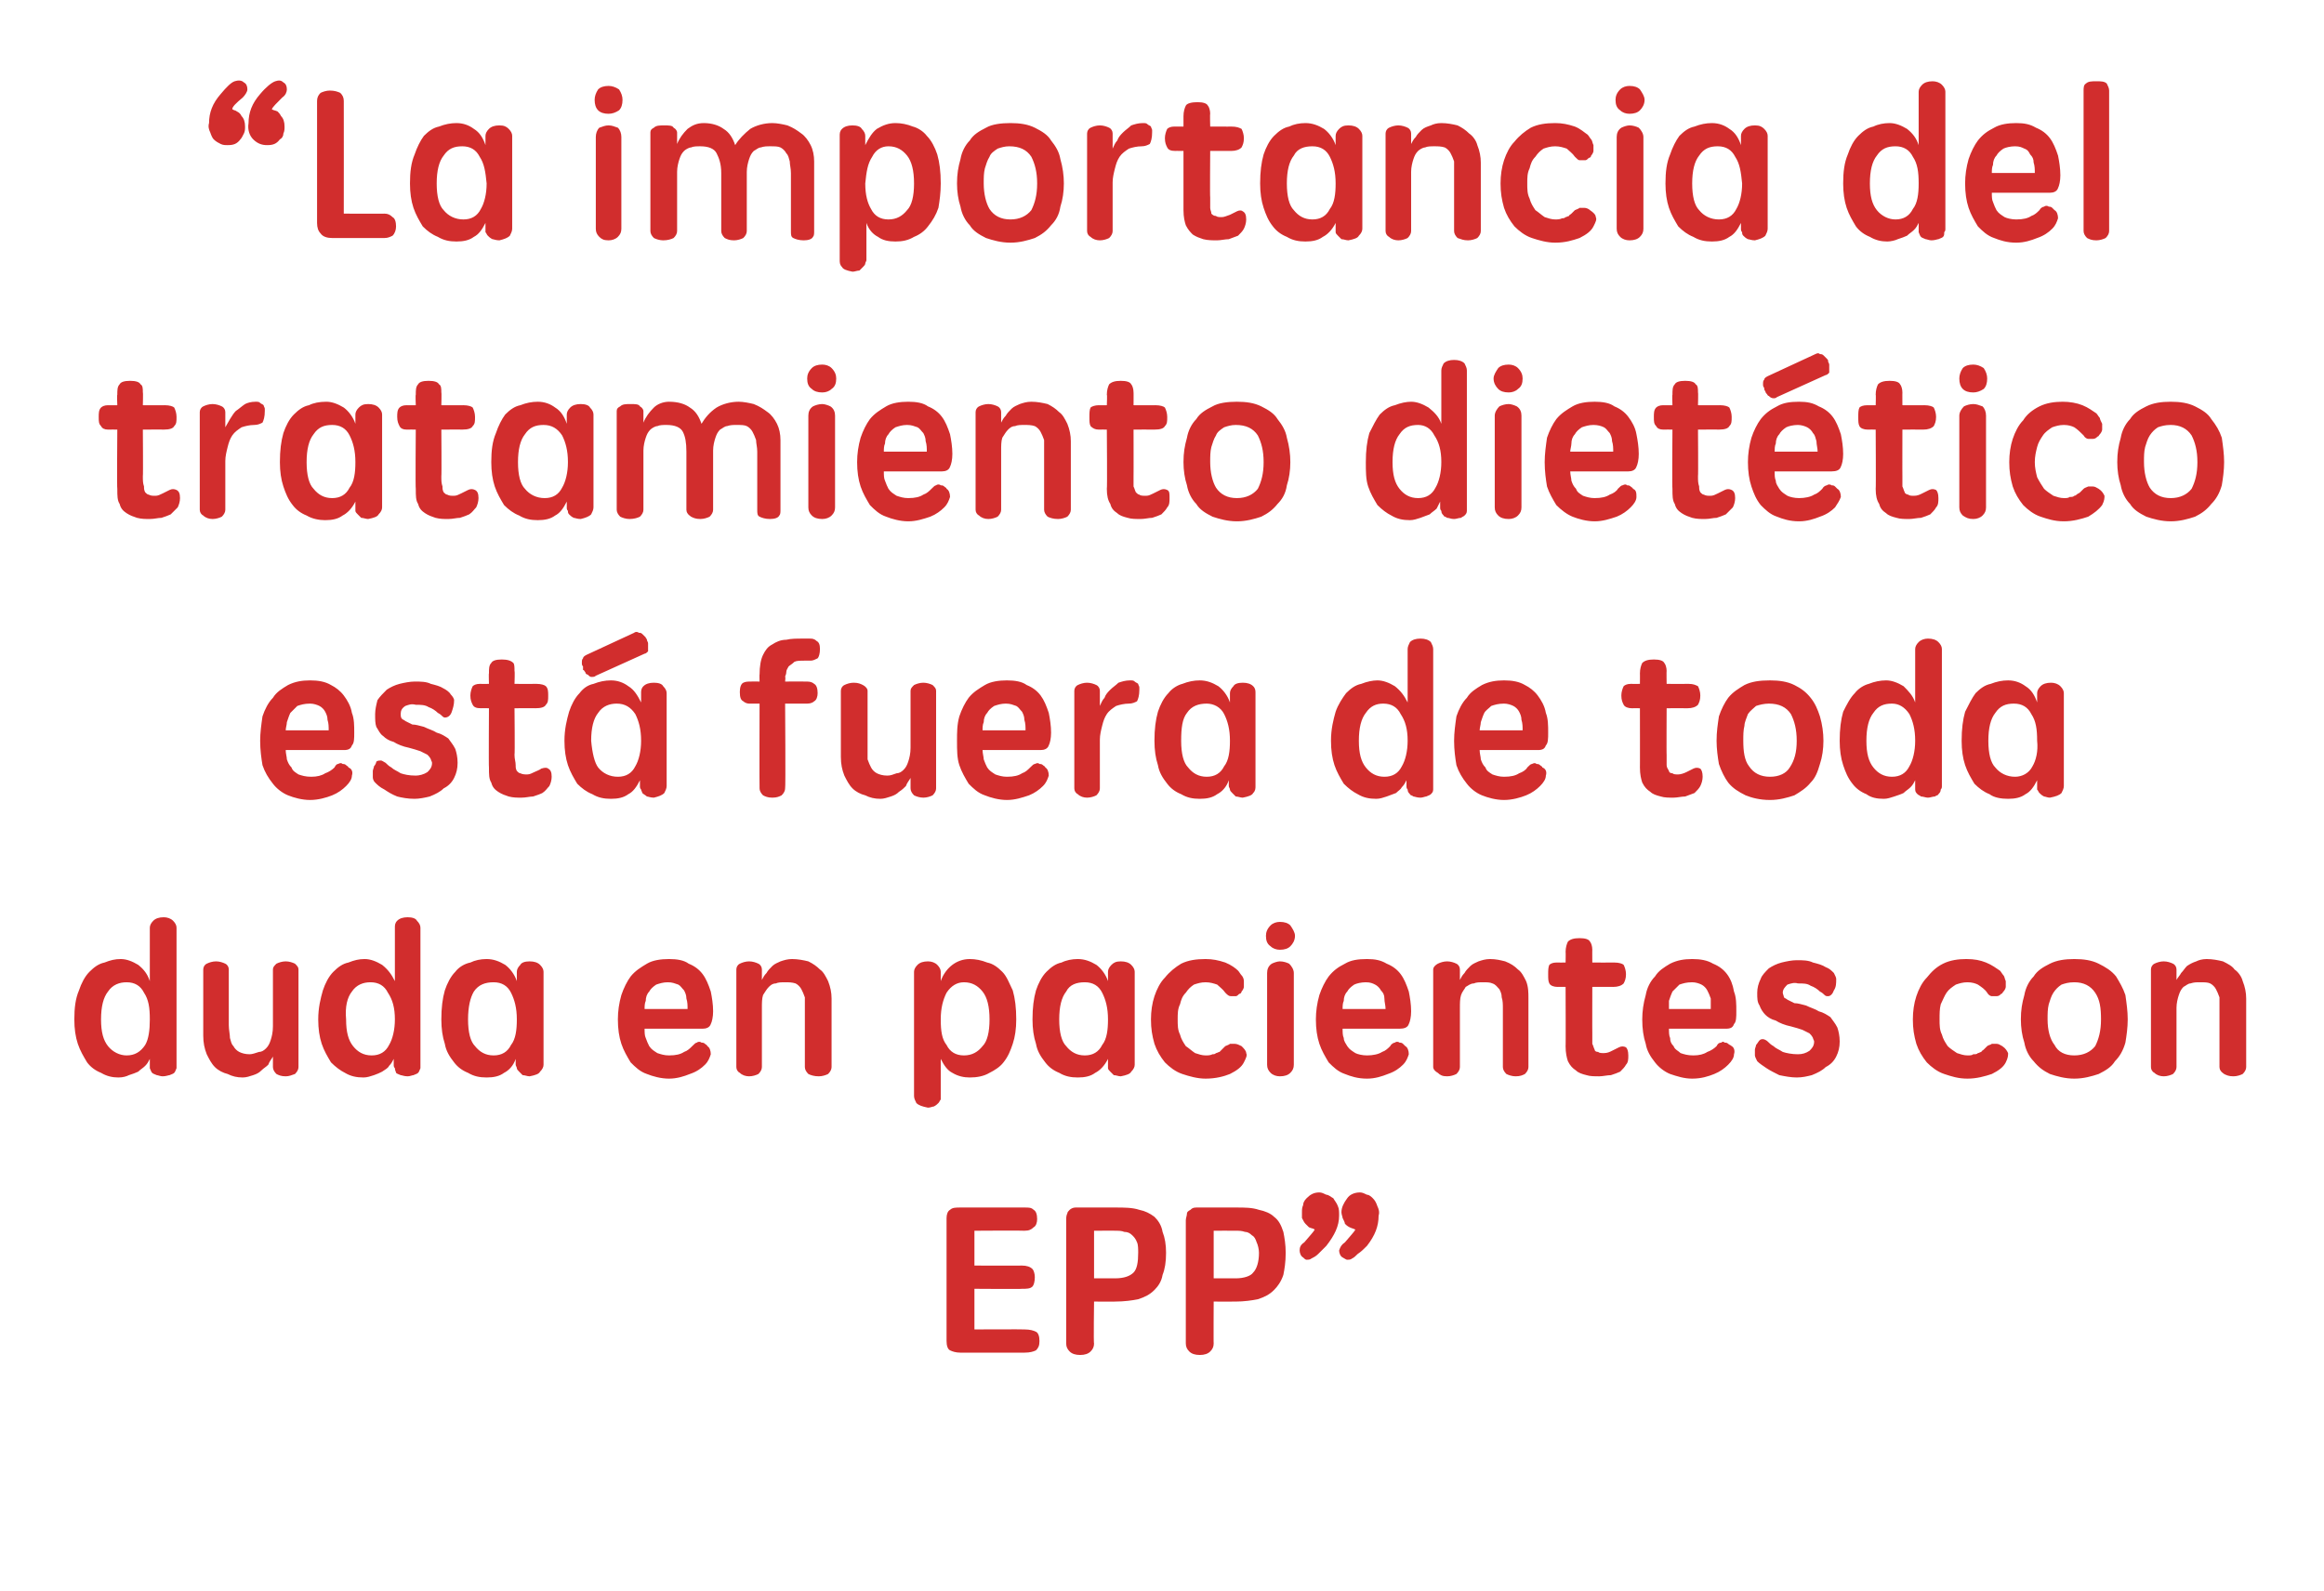
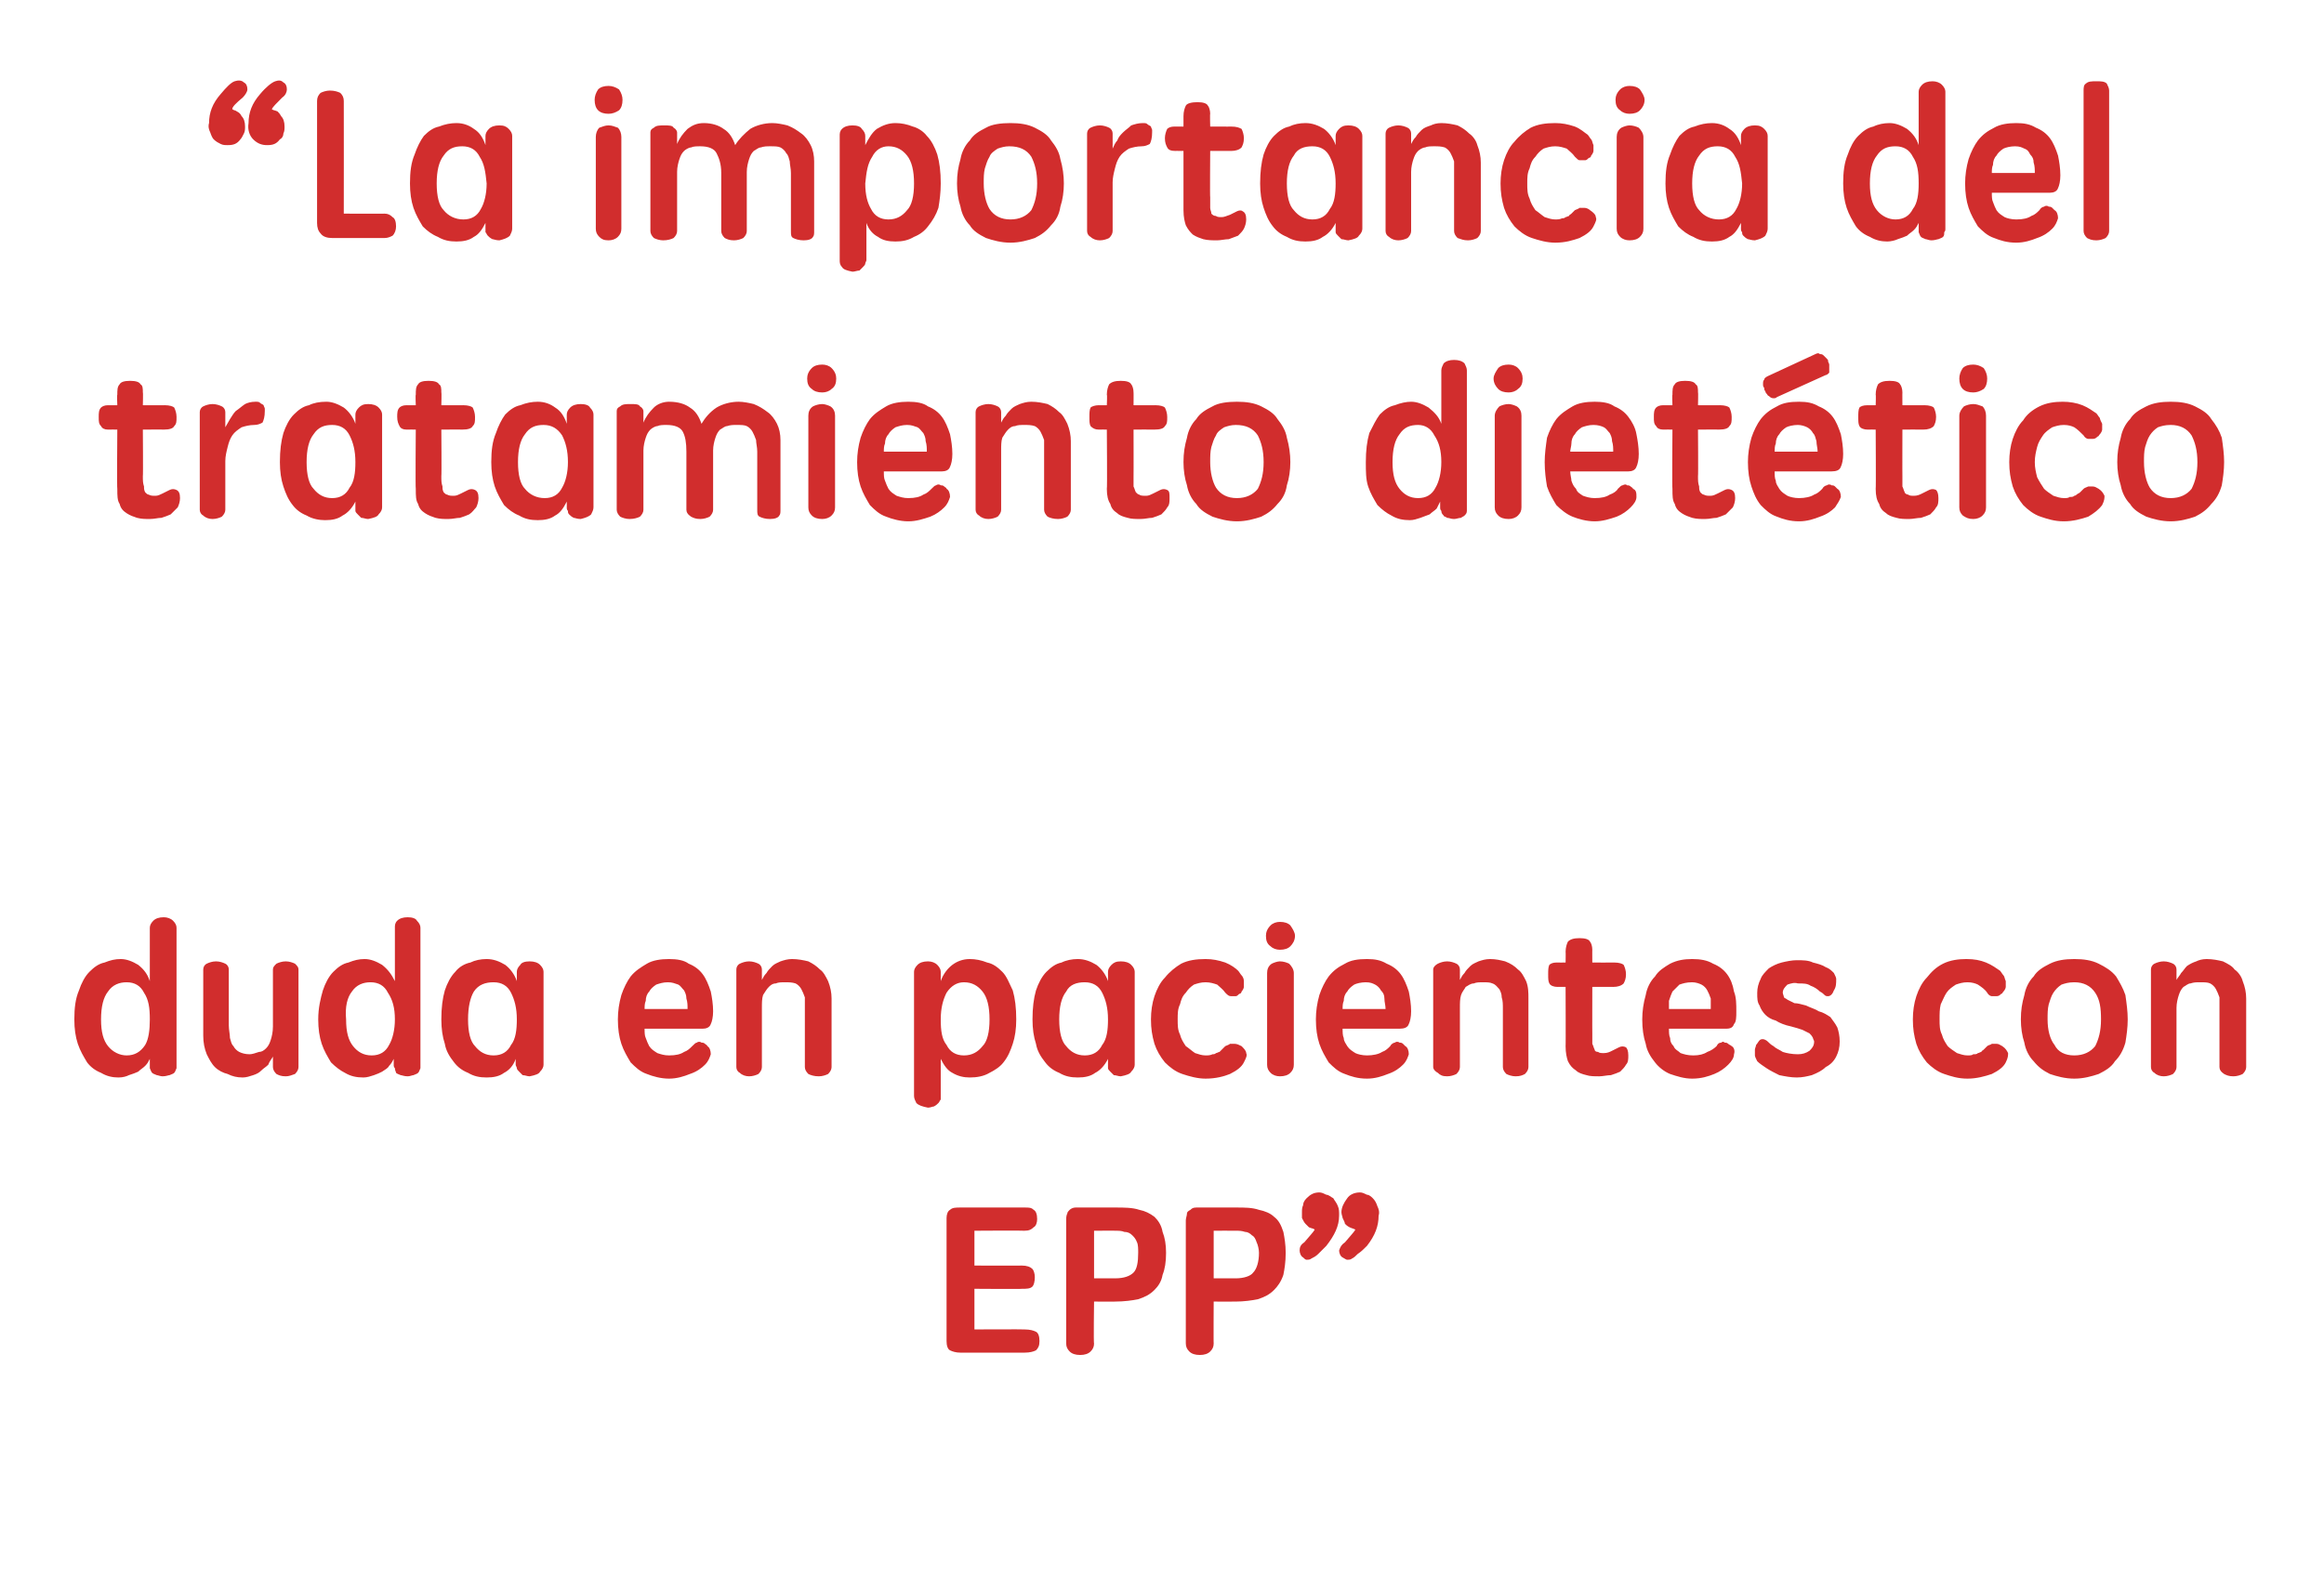
<svg xmlns="http://www.w3.org/2000/svg" version="1.1" width="200.1px" height="137px" viewBox="0 -7 200.1 137" style="top:-7px">
  <desc>“La importancia del tratamiento diet tico est fuera de toda duda en pacientes con EPP”</desc>
  <defs />
  <g id="Polygon152558">
    <path d="M 83.9 107.5 C 83.9 107.5 88.21 107.48 88.2 107.5 C 88.7 107.5 89 107.6 89.2 107.7 C 89.4 107.8 89.5 108.1 89.5 108.5 C 89.5 108.9 89.4 109.1 89.2 109.3 C 89 109.4 88.7 109.5 88.2 109.5 C 88.2 109.5 82.7 109.5 82.7 109.5 C 82.3 109.5 82 109.4 81.8 109.3 C 81.6 109.2 81.5 108.9 81.5 108.5 C 81.5 108.5 81.5 97.9 81.5 97.9 C 81.5 97.6 81.6 97.3 81.8 97.2 C 82 97 82.3 97 82.7 97 C 82.7 97 88.2 97 88.2 97 C 88.6 97 88.8 97 89 97.2 C 89.2 97.3 89.3 97.6 89.3 98 C 89.3 98.3 89.2 98.6 89 98.7 C 88.8 98.9 88.6 99 88.2 99 C 88.21 98.97 83.9 99 83.9 99 L 83.9 102 C 83.9 102 88.03 102.01 88 102 C 88.4 102 88.7 102.1 88.9 102.3 C 89 102.4 89.1 102.7 89.1 103 C 89.1 103.4 89 103.7 88.9 103.8 C 88.7 104 88.4 104 88 104 C 88.03 104.03 83.9 104 83.9 104 L 83.9 107.5 Z M 91.8 98.1 C 91.8 97.9 91.8 97.7 91.9 97.5 C 91.9 97.4 92 97.3 92.1 97.2 C 92.2 97.1 92.4 97 92.6 97 C 92.9 97 93.1 97 93.5 97 C 93.5 97 96 97 96 97 C 96.8 97 97.5 97 98.1 97.2 C 98.6 97.3 99 97.5 99.4 97.8 C 99.7 98.1 100 98.5 100.1 99.1 C 100.3 99.6 100.4 100.2 100.4 100.9 C 100.4 101.7 100.3 102.3 100.1 102.8 C 100 103.4 99.7 103.8 99.4 104.1 C 99 104.5 98.6 104.7 98 104.9 C 97.5 105 96.8 105.1 96 105.1 C 96.04 105.11 94.2 105.1 94.2 105.1 C 94.2 105.1 94.15 108.74 94.2 108.7 C 94.2 109 94.1 109.2 93.9 109.4 C 93.7 109.6 93.4 109.7 93 109.7 C 92.6 109.7 92.3 109.6 92.1 109.4 C 91.9 109.2 91.8 109 91.8 108.7 C 91.8 108.7 91.8 98.1 91.8 98.1 Z M 94.2 103.1 C 94.2 103.1 96.04 103.09 96 103.1 C 96.8 103.1 97.3 102.9 97.6 102.6 C 97.9 102.3 98 101.7 98 100.9 C 98 100.6 98 100.2 97.9 100 C 97.8 99.7 97.6 99.5 97.5 99.4 C 97.3 99.2 97.1 99.1 96.8 99.1 C 96.6 99 96.3 99 96 99 C 96.04 98.99 94.2 99 94.2 99 L 94.2 103.1 Z M 102.1 98.1 C 102.1 97.9 102.2 97.7 102.2 97.5 C 102.2 97.4 102.3 97.3 102.5 97.2 C 102.6 97.1 102.7 97 103 97 C 103.2 97 103.5 97 103.8 97 C 103.8 97 106.4 97 106.4 97 C 107.2 97 107.8 97 108.4 97.2 C 108.9 97.3 109.4 97.5 109.7 97.8 C 110.1 98.1 110.3 98.5 110.5 99.1 C 110.6 99.6 110.7 100.2 110.7 100.9 C 110.7 101.7 110.6 102.3 110.5 102.8 C 110.3 103.4 110 103.8 109.7 104.1 C 109.3 104.5 108.9 104.7 108.3 104.9 C 107.8 105 107.1 105.1 106.4 105.1 C 106.37 105.11 104.5 105.1 104.5 105.1 C 104.5 105.1 104.48 108.74 104.5 108.7 C 104.5 109 104.4 109.2 104.2 109.4 C 104 109.6 103.7 109.7 103.3 109.7 C 102.9 109.7 102.6 109.6 102.4 109.4 C 102.2 109.2 102.1 109 102.1 108.7 C 102.1 108.7 102.1 98.1 102.1 98.1 Z M 104.5 103.1 C 104.5 103.1 106.37 103.09 106.4 103.1 C 107.1 103.1 107.7 102.9 107.9 102.6 C 108.2 102.3 108.4 101.7 108.4 100.9 C 108.4 100.6 108.3 100.2 108.2 100 C 108.1 99.7 108 99.5 107.8 99.4 C 107.6 99.2 107.4 99.1 107.2 99.1 C 106.9 99 106.7 99 106.4 99 C 106.37 98.99 104.5 99 104.5 99 L 104.5 103.1 Z M 115.3 97.7 C 115.3 98.6 114.9 99.4 114.2 100.3 C 113.9 100.6 113.7 100.8 113.5 101 C 113.3 101.2 113.1 101.3 112.9 101.4 C 112.8 101.5 112.6 101.5 112.5 101.5 C 112.4 101.5 112.3 101.4 112.2 101.3 C 112 101.2 111.9 100.9 111.9 100.7 C 111.9 100.4 112 100.2 112.3 100 C 112.8 99.4 113.1 99.1 113.2 98.9 C 113.1 98.8 112.9 98.8 112.7 98.7 C 112.6 98.6 112.5 98.5 112.4 98.4 C 112.3 98.3 112.2 98.1 112.1 97.9 C 112.1 97.8 112.1 97.6 112.1 97.4 C 112.1 97.2 112.1 97 112.2 96.8 C 112.2 96.6 112.3 96.4 112.5 96.2 C 112.8 95.9 113.1 95.7 113.6 95.7 C 113.8 95.7 114 95.8 114.2 95.9 C 114.4 95.9 114.6 96.1 114.8 96.2 C 114.9 96.4 115.1 96.6 115.2 96.9 C 115.3 97.1 115.3 97.4 115.3 97.7 C 115.3 97.7 115.3 97.7 115.3 97.7 Z M 118.7 97.7 C 118.7 98.6 118.4 99.4 117.7 100.3 C 117.4 100.6 117.2 100.8 116.9 101 C 116.7 101.2 116.6 101.3 116.4 101.4 C 116.3 101.5 116.1 101.5 116 101.5 C 115.9 101.5 115.8 101.4 115.6 101.3 C 115.4 101.2 115.3 100.9 115.3 100.7 C 115.4 100.4 115.5 100.2 115.8 100 C 116.3 99.4 116.6 99.1 116.7 98.9 C 116.5 98.8 116.4 98.8 116.2 98.7 C 116 98.6 115.9 98.5 115.8 98.4 C 115.8 98.3 115.7 98.1 115.6 97.9 C 115.6 97.8 115.5 97.6 115.5 97.4 C 115.5 97 115.7 96.6 116 96.2 C 116.2 95.9 116.6 95.7 117.1 95.7 C 117.3 95.7 117.5 95.8 117.7 95.9 C 117.9 95.9 118.1 96.1 118.2 96.2 C 118.4 96.4 118.5 96.6 118.6 96.9 C 118.7 97.1 118.8 97.4 118.7 97.7 C 118.7 97.7 118.7 97.7 118.7 97.7 Z " stroke="none" fill="#d12d2d" />
  </g>
  <g id="Polygon152557">
    <path d="M 8.7 80.8 C 8.7 81.9 8.9 82.6 9.3 83.1 C 9.7 83.6 10.3 83.9 10.9 83.9 C 11.6 83.9 12.1 83.6 12.5 83 C 12.8 82.5 12.9 81.7 12.9 80.8 C 12.9 79.8 12.8 79.1 12.4 78.5 C 12.1 77.9 11.6 77.6 10.9 77.6 C 10.3 77.6 9.7 77.8 9.3 78.4 C 8.9 78.9 8.7 79.7 8.7 80.8 Z M 12.9 84.2 C 12.8 84.4 12.7 84.6 12.5 84.8 C 12.3 85 12.1 85.1 11.9 85.3 C 11.7 85.4 11.4 85.5 11.1 85.6 C 10.9 85.7 10.6 85.8 10.2 85.8 C 9.7 85.8 9.2 85.7 8.7 85.4 C 8.2 85.2 7.8 84.9 7.5 84.5 C 7.2 84 6.9 83.5 6.7 82.9 C 6.5 82.3 6.4 81.6 6.4 80.8 C 6.4 79.8 6.5 79 6.8 78.3 C 7 77.7 7.3 77.1 7.7 76.7 C 8.1 76.3 8.5 76 9 75.9 C 9.5 75.7 9.9 75.6 10.4 75.6 C 10.9 75.6 11.4 75.8 11.9 76.1 C 12.4 76.5 12.7 76.9 12.9 77.5 C 12.9 77.5 12.9 72.9 12.9 72.9 C 12.9 72.7 13 72.5 13.2 72.3 C 13.4 72.1 13.7 72 14.1 72 C 14.4 72 14.7 72.1 14.9 72.3 C 15.1 72.5 15.2 72.7 15.2 72.9 C 15.2 72.9 15.2 84.7 15.2 84.7 C 15.2 84.8 15.2 84.9 15.2 85 C 15.1 85.2 15.1 85.3 15 85.4 C 14.9 85.5 14.8 85.5 14.6 85.6 C 14.5 85.6 14.3 85.7 14 85.7 C 13.8 85.7 13.6 85.6 13.5 85.6 C 13.3 85.5 13.2 85.5 13.1 85.4 C 13 85.3 13 85.2 12.9 85 C 12.9 84.9 12.9 84.8 12.9 84.7 C 12.9 84.7 12.9 84.2 12.9 84.2 Z M 19.7 81.3 C 19.7 81.7 19.8 82.1 19.8 82.4 C 19.9 82.7 19.9 82.9 20.1 83.1 C 20.2 83.3 20.4 83.5 20.6 83.6 C 20.8 83.7 21.1 83.8 21.5 83.8 C 21.7 83.8 22 83.7 22.3 83.6 C 22.5 83.6 22.7 83.5 22.9 83.3 C 23.1 83.1 23.2 82.9 23.3 82.6 C 23.4 82.3 23.5 81.9 23.5 81.4 C 23.5 81.4 23.5 76.5 23.5 76.5 C 23.5 76.3 23.6 76.2 23.8 76 C 24 75.9 24.3 75.8 24.6 75.8 C 24.9 75.8 25.2 75.9 25.4 76 C 25.6 76.2 25.7 76.3 25.7 76.5 C 25.7 76.5 25.7 84.9 25.7 84.9 C 25.7 85.1 25.6 85.3 25.4 85.5 C 25.1 85.6 24.9 85.7 24.6 85.7 C 24.2 85.7 24 85.6 23.8 85.5 C 23.6 85.3 23.5 85.1 23.5 84.9 C 23.5 84.9 23.5 84 23.5 84 C 23.4 84.2 23.2 84.4 23.1 84.7 C 22.9 84.9 22.7 85 22.5 85.2 C 22.3 85.4 22.1 85.5 21.8 85.6 C 21.5 85.7 21.2 85.8 20.9 85.8 C 20.4 85.8 20 85.7 19.6 85.5 C 19.2 85.4 18.8 85.2 18.5 84.9 C 18.2 84.6 18 84.2 17.8 83.8 C 17.6 83.3 17.5 82.8 17.5 82.2 C 17.5 82.2 17.5 76.5 17.5 76.5 C 17.5 76.3 17.6 76.1 17.8 76 C 18 75.9 18.3 75.8 18.6 75.8 C 18.9 75.8 19.2 75.9 19.4 76 C 19.6 76.1 19.7 76.3 19.7 76.5 C 19.7 76.5 19.7 81.3 19.7 81.3 Z M 29.8 80.8 C 29.8 81.9 30 82.6 30.4 83.1 C 30.8 83.6 31.3 83.9 32 83.9 C 32.7 83.9 33.2 83.6 33.5 83 C 33.8 82.5 34 81.7 34 80.8 C 34 79.8 33.8 79.1 33.4 78.5 C 33.1 77.9 32.6 77.6 31.9 77.6 C 31.3 77.6 30.7 77.8 30.3 78.4 C 29.9 78.9 29.7 79.7 29.8 80.8 Z M 33.9 84.2 C 33.8 84.4 33.7 84.6 33.5 84.8 C 33.4 85 33.2 85.1 32.9 85.3 C 32.7 85.4 32.5 85.5 32.2 85.6 C 31.9 85.7 31.6 85.8 31.3 85.8 C 30.7 85.8 30.2 85.7 29.7 85.4 C 29.3 85.2 28.9 84.9 28.5 84.5 C 28.2 84 27.9 83.5 27.7 82.9 C 27.5 82.3 27.4 81.6 27.4 80.8 C 27.4 79.8 27.6 79 27.8 78.3 C 28 77.7 28.3 77.1 28.7 76.7 C 29.1 76.3 29.5 76 30 75.9 C 30.5 75.7 30.9 75.6 31.4 75.6 C 31.9 75.6 32.4 75.8 32.9 76.1 C 33.4 76.5 33.7 76.9 34 77.5 C 34 77.5 34 72.9 34 72.9 C 34 72.7 34 72.5 34.2 72.3 C 34.4 72.1 34.7 72 35.1 72 C 35.5 72 35.8 72.1 35.9 72.3 C 36.1 72.5 36.2 72.7 36.2 72.9 C 36.2 72.9 36.2 84.7 36.2 84.7 C 36.2 84.8 36.2 84.9 36.2 85 C 36.1 85.2 36.1 85.3 36 85.4 C 35.9 85.5 35.8 85.5 35.6 85.6 C 35.5 85.6 35.3 85.7 35.1 85.7 C 34.8 85.7 34.6 85.6 34.5 85.6 C 34.3 85.5 34.2 85.5 34.1 85.4 C 34.1 85.3 34 85.2 34 85 C 33.9 84.9 33.9 84.8 33.9 84.7 C 33.9 84.7 33.9 84.2 33.9 84.2 Z M 40.3 80.8 C 40.3 81.9 40.5 82.7 40.9 83.1 C 41.3 83.6 41.8 83.9 42.5 83.9 C 43.2 83.9 43.7 83.6 44 83 C 44.4 82.5 44.5 81.7 44.5 80.8 C 44.5 79.8 44.3 79.1 44 78.5 C 43.7 77.9 43.2 77.6 42.5 77.6 C 41.8 77.6 41.2 77.8 40.8 78.4 C 40.5 78.9 40.3 79.7 40.3 80.8 Z M 44.4 84.2 C 44.2 84.8 43.8 85.2 43.4 85.4 C 43 85.7 42.5 85.8 41.9 85.8 C 41.3 85.8 40.8 85.7 40.3 85.4 C 39.8 85.2 39.4 84.9 39.1 84.5 C 38.7 84 38.4 83.5 38.3 82.9 C 38.1 82.3 38 81.6 38 80.8 C 38 79.8 38.1 79 38.3 78.3 C 38.5 77.7 38.8 77.1 39.2 76.7 C 39.5 76.3 40 76 40.5 75.9 C 40.9 75.7 41.4 75.6 41.9 75.6 C 42.5 75.6 43 75.8 43.5 76.1 C 43.9 76.4 44.3 76.9 44.5 77.5 C 44.5 77.5 44.5 76.7 44.5 76.7 C 44.5 76.5 44.6 76.3 44.8 76.1 C 44.9 75.9 45.2 75.8 45.6 75.8 C 46 75.8 46.3 75.9 46.5 76.1 C 46.7 76.3 46.8 76.5 46.8 76.7 C 46.8 76.7 46.8 84.7 46.8 84.7 C 46.8 84.9 46.7 85.1 46.5 85.3 C 46.4 85.5 46.1 85.6 45.6 85.7 C 45.4 85.7 45.2 85.6 45 85.6 C 44.9 85.5 44.8 85.4 44.7 85.3 C 44.6 85.2 44.5 85.1 44.5 85 C 44.5 84.9 44.4 84.8 44.4 84.7 C 44.4 84.7 44.4 84.2 44.4 84.2 Z M 59.2 79.9 C 59.2 79.6 59.2 79.3 59.1 79 C 59.1 78.7 59 78.5 58.9 78.3 C 58.7 78.1 58.6 77.9 58.4 77.8 C 58.1 77.7 57.9 77.6 57.5 77.6 C 57.1 77.6 56.8 77.7 56.5 77.8 C 56.2 78 56 78.2 55.9 78.4 C 55.7 78.6 55.6 78.9 55.6 79.2 C 55.5 79.4 55.5 79.7 55.5 79.9 C 55.5 79.9 59.2 79.9 59.2 79.9 Z M 57.6 85.9 C 56.9 85.9 56.2 85.7 55.7 85.5 C 55.1 85.3 54.7 84.9 54.3 84.5 C 54 84 53.7 83.5 53.5 82.9 C 53.3 82.3 53.2 81.6 53.2 80.8 C 53.2 80.1 53.3 79.4 53.5 78.7 C 53.7 78.1 54 77.5 54.3 77.1 C 54.7 76.6 55.2 76.3 55.7 76 C 56.2 75.7 56.9 75.6 57.6 75.6 C 58.3 75.6 58.9 75.7 59.3 76 C 59.8 76.2 60.2 76.5 60.5 76.9 C 60.8 77.3 61 77.8 61.2 78.4 C 61.3 78.9 61.4 79.5 61.4 80.1 C 61.4 80.6 61.3 81 61.2 81.2 C 61.1 81.5 60.8 81.6 60.5 81.6 C 60.5 81.6 55.5 81.6 55.5 81.6 C 55.5 81.9 55.5 82.2 55.6 82.4 C 55.7 82.7 55.8 82.9 55.9 83.1 C 56.1 83.4 56.3 83.5 56.6 83.7 C 56.9 83.8 57.2 83.9 57.6 83.9 C 58.2 83.9 58.6 83.8 58.9 83.6 C 59.2 83.5 59.4 83.3 59.6 83.1 C 59.8 82.9 59.9 82.8 60 82.8 C 60.1 82.7 60.3 82.7 60.4 82.8 C 60.5 82.8 60.6 82.8 60.7 82.9 C 60.8 83 60.9 83 60.9 83.1 C 61.1 83.2 61.2 83.5 61.2 83.8 C 61.1 84.1 61 84.4 60.7 84.7 C 60.4 85 60 85.3 59.4 85.5 C 58.9 85.7 58.3 85.9 57.6 85.9 Z M 69.3 79.9 C 69.3 79.5 69.3 79.2 69.3 78.9 C 69.2 78.6 69.1 78.4 69 78.2 C 68.9 78 68.7 77.8 68.5 77.7 C 68.2 77.6 67.9 77.6 67.6 77.6 C 67.3 77.6 67 77.6 66.8 77.7 C 66.5 77.7 66.3 77.9 66.2 78 C 66 78.2 65.9 78.4 65.7 78.7 C 65.6 79 65.6 79.4 65.6 79.8 C 65.6 79.8 65.6 84.9 65.6 84.9 C 65.6 85.1 65.5 85.3 65.3 85.5 C 65.1 85.6 64.8 85.7 64.5 85.7 C 64.2 85.7 63.9 85.6 63.7 85.4 C 63.5 85.3 63.4 85.1 63.4 84.9 C 63.4 84.9 63.4 76.5 63.4 76.5 C 63.4 76.3 63.5 76.1 63.7 76 C 63.9 75.9 64.2 75.8 64.5 75.8 C 64.8 75.8 65.1 75.9 65.3 76 C 65.5 76.1 65.6 76.3 65.6 76.5 C 65.6 76.5 65.6 77.4 65.6 77.4 C 65.7 77.2 65.8 77 66 76.8 C 66.1 76.6 66.3 76.4 66.5 76.2 C 66.7 76 67 75.9 67.2 75.8 C 67.5 75.7 67.8 75.6 68.2 75.6 C 68.7 75.6 69.2 75.7 69.6 75.8 C 70 76 70.3 76.2 70.6 76.5 C 70.9 76.7 71.1 77.1 71.3 77.5 C 71.5 78 71.6 78.5 71.6 79 C 71.6 79 71.6 84.9 71.6 84.9 C 71.6 85.1 71.5 85.3 71.3 85.5 C 71.1 85.6 70.8 85.7 70.5 85.7 C 70.1 85.7 69.8 85.6 69.6 85.5 C 69.4 85.3 69.3 85.1 69.3 84.9 C 69.3 84.9 69.3 79.9 69.3 79.9 Z M 85.2 80.8 C 85.2 79.7 85 78.9 84.6 78.4 C 84.2 77.9 83.7 77.6 83 77.6 C 82.4 77.6 81.9 77.9 81.5 78.5 C 81.2 79.1 81 79.8 81 80.8 C 81 81.8 81.1 82.5 81.5 83 C 81.8 83.6 82.3 83.9 83 83.9 C 83.7 83.9 84.2 83.6 84.6 83.1 C 85 82.7 85.2 81.9 85.2 80.8 Z M 81 87.4 C 81 87.5 81 87.6 81 87.7 C 80.9 87.8 80.9 87.9 80.8 88 C 80.7 88.1 80.6 88.2 80.4 88.3 C 80.3 88.3 80.1 88.4 79.9 88.4 C 79.4 88.3 79.1 88.2 78.9 88 C 78.8 87.8 78.7 87.6 78.7 87.4 C 78.7 87.4 78.7 76.7 78.7 76.7 C 78.7 76.5 78.8 76.3 79 76.1 C 79.2 75.9 79.5 75.8 79.9 75.8 C 80.2 75.8 80.5 75.9 80.7 76.1 C 80.9 76.3 81 76.5 81 76.7 C 81 76.7 81 77.5 81 77.5 C 81.2 76.9 81.6 76.4 82 76.1 C 82.4 75.8 82.9 75.6 83.5 75.6 C 84 75.6 84.5 75.7 85 75.9 C 85.5 76 85.9 76.3 86.3 76.7 C 86.7 77.1 86.9 77.7 87.2 78.3 C 87.4 79 87.5 79.8 87.5 80.8 C 87.5 81.6 87.4 82.3 87.2 82.9 C 87 83.5 86.8 84 86.4 84.5 C 86.1 84.9 85.6 85.2 85.2 85.4 C 84.7 85.7 84.1 85.8 83.5 85.8 C 83 85.8 82.5 85.7 82 85.4 C 81.6 85.2 81.3 84.8 81 84.2 C 81 84.2 81 87.4 81 87.4 Z M 91.2 80.8 C 91.2 81.9 91.4 82.7 91.8 83.1 C 92.2 83.6 92.7 83.9 93.4 83.9 C 94.1 83.9 94.6 83.6 94.9 83 C 95.3 82.5 95.4 81.7 95.4 80.8 C 95.4 79.8 95.2 79.1 94.9 78.5 C 94.6 77.9 94.1 77.6 93.4 77.6 C 92.7 77.6 92.1 77.8 91.8 78.4 C 91.4 78.9 91.2 79.7 91.2 80.8 Z M 95.4 84.2 C 95.1 84.8 94.7 85.2 94.3 85.4 C 93.9 85.7 93.4 85.8 92.8 85.8 C 92.2 85.8 91.7 85.7 91.2 85.4 C 90.7 85.2 90.3 84.9 90 84.5 C 89.6 84 89.3 83.5 89.2 82.9 C 89 82.3 88.9 81.6 88.9 80.8 C 88.9 79.8 89 79 89.2 78.3 C 89.4 77.7 89.7 77.1 90.1 76.7 C 90.5 76.3 90.9 76 91.4 75.9 C 91.8 75.7 92.3 75.6 92.8 75.6 C 93.4 75.6 93.9 75.8 94.4 76.1 C 94.8 76.4 95.2 76.9 95.4 77.5 C 95.4 77.5 95.4 76.7 95.4 76.7 C 95.4 76.5 95.5 76.3 95.7 76.1 C 95.9 75.9 96.1 75.8 96.5 75.8 C 96.9 75.8 97.2 75.9 97.4 76.1 C 97.6 76.3 97.7 76.5 97.7 76.7 C 97.7 76.7 97.7 84.7 97.7 84.7 C 97.7 84.9 97.6 85.1 97.4 85.3 C 97.3 85.5 97 85.6 96.5 85.7 C 96.3 85.7 96.1 85.6 95.9 85.6 C 95.8 85.5 95.7 85.4 95.6 85.3 C 95.5 85.2 95.4 85.1 95.4 85 C 95.4 84.9 95.4 84.8 95.4 84.7 C 95.4 84.7 95.4 84.2 95.4 84.2 Z M 99.1 80.8 C 99.1 80.1 99.2 79.4 99.4 78.8 C 99.6 78.2 99.9 77.6 100.3 77.2 C 100.7 76.7 101.2 76.3 101.7 76 C 102.3 75.7 103 75.6 103.8 75.6 C 104.4 75.6 104.9 75.7 105.5 75.9 C 106 76.1 106.4 76.4 106.6 76.6 C 106.7 76.7 106.8 76.9 106.9 77 C 107 77.1 107.1 77.3 107.1 77.5 C 107.1 77.6 107.1 77.8 107.1 78 C 107.1 78.1 107 78.3 106.9 78.4 C 106.9 78.5 106.8 78.6 106.7 78.6 C 106.6 78.7 106.5 78.8 106.4 78.8 C 106.2 78.8 106.1 78.8 106 78.8 C 105.8 78.8 105.7 78.7 105.5 78.5 C 105.3 78.2 105 78 104.8 77.8 C 104.5 77.7 104.2 77.6 103.8 77.6 C 103.4 77.6 103.1 77.7 102.8 77.8 C 102.5 78 102.3 78.2 102.1 78.5 C 101.8 78.8 101.7 79.1 101.6 79.5 C 101.4 79.9 101.4 80.3 101.4 80.8 C 101.4 81.3 101.4 81.7 101.6 82.1 C 101.7 82.5 101.9 82.8 102.1 83.1 C 102.4 83.3 102.6 83.5 102.9 83.7 C 103.2 83.8 103.5 83.9 103.8 83.9 C 104 83.9 104.2 83.9 104.4 83.8 C 104.5 83.8 104.6 83.8 104.7 83.7 C 104.8 83.7 104.9 83.6 105 83.6 C 105.1 83.5 105.1 83.5 105.2 83.4 C 105.3 83.3 105.4 83.2 105.5 83.1 C 105.7 83 105.8 83 105.9 82.9 C 106 82.9 106.2 82.9 106.3 82.9 C 106.5 82.9 106.7 83 106.9 83.1 C 107.1 83.3 107.3 83.5 107.3 83.7 C 107.4 83.9 107.3 84.1 107.1 84.5 C 106.9 84.9 106.5 85.2 105.9 85.5 C 105.4 85.7 104.7 85.9 103.8 85.9 C 103.1 85.9 102.4 85.7 101.8 85.5 C 101.2 85.3 100.7 84.9 100.3 84.5 C 99.9 84 99.6 83.5 99.4 82.9 C 99.2 82.2 99.1 81.6 99.1 80.8 Z M 111.4 84.7 C 111.4 85 111.3 85.2 111.1 85.4 C 110.9 85.6 110.6 85.7 110.2 85.7 C 109.9 85.7 109.6 85.6 109.4 85.4 C 109.2 85.2 109.1 85 109.1 84.7 C 109.1 84.7 109.1 76.8 109.1 76.8 C 109.1 76.5 109.2 76.2 109.5 76 C 109.7 75.9 110 75.8 110.2 75.8 C 110.5 75.8 110.8 75.9 111 76 C 111.2 76.2 111.4 76.5 111.4 76.8 C 111.4 76.8 111.4 84.7 111.4 84.7 Z M 109 73.6 C 109 73.3 109.1 73 109.4 72.7 C 109.6 72.5 109.9 72.4 110.2 72.4 C 110.6 72.4 110.9 72.5 111.1 72.7 C 111.3 73 111.5 73.3 111.5 73.6 C 111.5 74 111.3 74.3 111.1 74.5 C 110.9 74.7 110.6 74.8 110.2 74.8 C 109.9 74.8 109.6 74.7 109.4 74.5 C 109.1 74.3 109 74 109 73.6 Z M 119.3 79.9 C 119.3 79.6 119.2 79.3 119.2 79 C 119.2 78.7 119.1 78.5 118.9 78.3 C 118.8 78.1 118.6 77.9 118.4 77.8 C 118.2 77.7 118 77.6 117.6 77.6 C 117.2 77.6 116.8 77.7 116.6 77.8 C 116.3 78 116.1 78.2 116 78.4 C 115.8 78.6 115.7 78.9 115.7 79.2 C 115.6 79.4 115.6 79.7 115.6 79.9 C 115.6 79.9 119.3 79.9 119.3 79.9 Z M 117.7 85.9 C 116.9 85.9 116.3 85.7 115.8 85.5 C 115.2 85.3 114.8 84.9 114.4 84.5 C 114.1 84 113.8 83.5 113.6 82.9 C 113.4 82.3 113.3 81.6 113.3 80.8 C 113.3 80.1 113.4 79.4 113.6 78.7 C 113.8 78.1 114.1 77.5 114.4 77.1 C 114.8 76.6 115.2 76.3 115.8 76 C 116.3 75.7 116.9 75.6 117.7 75.6 C 118.4 75.6 118.9 75.7 119.4 76 C 119.9 76.2 120.3 76.5 120.6 76.9 C 120.9 77.3 121.1 77.8 121.3 78.4 C 121.4 78.9 121.5 79.5 121.5 80.1 C 121.5 80.6 121.4 81 121.3 81.2 C 121.2 81.5 120.9 81.6 120.5 81.6 C 120.5 81.6 115.6 81.6 115.6 81.6 C 115.6 81.9 115.6 82.2 115.7 82.4 C 115.7 82.7 115.9 82.9 116 83.1 C 116.2 83.4 116.4 83.5 116.7 83.7 C 116.9 83.8 117.3 83.9 117.7 83.9 C 118.2 83.9 118.7 83.8 119 83.6 C 119.3 83.5 119.5 83.3 119.7 83.1 C 119.8 82.9 120 82.8 120.1 82.8 C 120.2 82.7 120.4 82.7 120.5 82.8 C 120.6 82.8 120.7 82.8 120.8 82.9 C 120.9 83 120.9 83 121 83.1 C 121.2 83.2 121.3 83.5 121.3 83.8 C 121.2 84.1 121.1 84.4 120.8 84.7 C 120.5 85 120.1 85.3 119.5 85.5 C 119 85.7 118.4 85.9 117.7 85.9 Z M 129.4 79.9 C 129.4 79.5 129.4 79.2 129.3 78.9 C 129.3 78.6 129.2 78.4 129.1 78.2 C 128.9 78 128.8 77.8 128.5 77.7 C 128.3 77.6 128 77.6 127.7 77.6 C 127.4 77.6 127.1 77.6 126.9 77.7 C 126.6 77.7 126.4 77.9 126.2 78 C 126.1 78.2 125.9 78.4 125.8 78.7 C 125.7 79 125.7 79.4 125.7 79.8 C 125.7 79.8 125.7 84.9 125.7 84.9 C 125.7 85.1 125.6 85.3 125.4 85.5 C 125.2 85.6 124.9 85.7 124.6 85.7 C 124.2 85.7 124 85.6 123.8 85.4 C 123.6 85.3 123.4 85.1 123.4 84.9 C 123.4 84.9 123.4 76.5 123.4 76.5 C 123.4 76.3 123.6 76.1 123.8 76 C 124 75.9 124.3 75.8 124.6 75.8 C 124.9 75.8 125.2 75.9 125.4 76 C 125.6 76.1 125.7 76.3 125.7 76.5 C 125.7 76.5 125.7 77.4 125.7 77.4 C 125.8 77.2 125.9 77 126.1 76.8 C 126.2 76.6 126.4 76.4 126.6 76.2 C 126.8 76 127.1 75.9 127.3 75.8 C 127.6 75.7 127.9 75.6 128.3 75.6 C 128.8 75.6 129.2 75.7 129.6 75.8 C 130.1 76 130.4 76.2 130.7 76.5 C 131 76.7 131.2 77.1 131.4 77.5 C 131.6 78 131.6 78.5 131.6 79 C 131.6 79 131.6 84.9 131.6 84.9 C 131.6 85.1 131.5 85.3 131.3 85.5 C 131.1 85.6 130.9 85.7 130.5 85.7 C 130.2 85.7 129.9 85.6 129.7 85.5 C 129.5 85.3 129.4 85.1 129.4 84.9 C 129.4 84.9 129.4 79.9 129.4 79.9 Z M 137.1 78 C 137.1 78 137.09 82.03 137.1 82 C 137.1 82.4 137.1 82.6 137.1 82.9 C 137.2 83.1 137.2 83.2 137.3 83.4 C 137.3 83.5 137.4 83.6 137.6 83.6 C 137.7 83.7 137.9 83.7 138.1 83.7 C 138.4 83.7 138.6 83.6 138.8 83.5 C 139 83.4 139.2 83.3 139.4 83.2 C 139.6 83.1 139.8 83.1 140 83.2 C 140.1 83.3 140.2 83.5 140.2 83.9 C 140.2 84.2 140.2 84.5 140 84.7 C 139.9 84.9 139.7 85.1 139.5 85.3 C 139.3 85.4 139 85.5 138.7 85.6 C 138.4 85.6 138 85.7 137.7 85.7 C 137.3 85.7 136.9 85.7 136.6 85.6 C 136.2 85.5 135.9 85.4 135.7 85.2 C 135.4 85 135.2 84.8 135 84.4 C 134.9 84.1 134.8 83.7 134.8 83.1 C 134.82 83.14 134.8 78 134.8 78 C 134.8 78 134.1 77.99 134.1 78 C 133.8 78 133.5 77.9 133.4 77.7 C 133.3 77.5 133.3 77.3 133.3 76.9 C 133.3 76.6 133.3 76.3 133.4 76.1 C 133.5 76 133.7 75.9 134 75.9 C 134.05 75.91 134.8 75.9 134.8 75.9 C 134.8 75.9 134.82 74.97 134.8 75 C 134.8 74.6 134.9 74.3 135 74.1 C 135.2 73.9 135.5 73.8 136 73.8 C 136.5 73.8 136.8 73.9 136.9 74.1 C 137 74.2 137.1 74.5 137.1 74.8 C 137.09 74.77 137.1 75.9 137.1 75.9 C 137.1 75.9 138.96 75.91 139 75.9 C 139.4 75.9 139.7 76 139.8 76.1 C 139.9 76.3 140 76.6 140 76.9 C 140 77.3 139.9 77.5 139.8 77.7 C 139.6 77.9 139.3 78 138.9 78 C 138.89 77.99 137.1 78 137.1 78 Z M 147.3 79.9 C 147.3 79.6 147.3 79.3 147.3 79 C 147.2 78.7 147.1 78.5 147 78.3 C 146.9 78.1 146.7 77.9 146.5 77.8 C 146.3 77.7 146 77.6 145.7 77.6 C 145.2 77.6 144.9 77.7 144.6 77.8 C 144.4 78 144.2 78.2 144 78.4 C 143.9 78.6 143.8 78.9 143.7 79.2 C 143.7 79.4 143.7 79.7 143.7 79.9 C 143.7 79.9 147.3 79.9 147.3 79.9 Z M 145.7 85.9 C 145 85.9 144.4 85.7 143.8 85.5 C 143.3 85.3 142.8 84.9 142.5 84.5 C 142.1 84 141.8 83.5 141.7 82.9 C 141.5 82.3 141.4 81.6 141.4 80.8 C 141.4 80.1 141.5 79.4 141.7 78.7 C 141.8 78.1 142.1 77.5 142.5 77.1 C 142.8 76.6 143.3 76.3 143.8 76 C 144.4 75.7 145 75.6 145.7 75.6 C 146.4 75.6 147 75.7 147.5 76 C 148 76.2 148.4 76.5 148.7 76.9 C 149 77.3 149.2 77.8 149.3 78.4 C 149.5 78.9 149.5 79.5 149.5 80.1 C 149.5 80.6 149.5 81 149.3 81.2 C 149.2 81.5 149 81.6 148.6 81.6 C 148.6 81.6 143.7 81.6 143.7 81.6 C 143.7 81.9 143.7 82.2 143.8 82.4 C 143.8 82.7 143.9 82.9 144.1 83.1 C 144.2 83.4 144.5 83.5 144.7 83.7 C 145 83.8 145.3 83.9 145.8 83.9 C 146.3 83.9 146.7 83.8 147 83.6 C 147.3 83.5 147.6 83.3 147.8 83.1 C 147.9 82.9 148 82.8 148.2 82.8 C 148.3 82.7 148.4 82.7 148.5 82.8 C 148.6 82.8 148.7 82.8 148.8 82.9 C 148.9 83 149 83 149.1 83.1 C 149.3 83.2 149.4 83.5 149.3 83.8 C 149.3 84.1 149.1 84.4 148.8 84.7 C 148.5 85 148.1 85.3 147.6 85.5 C 147.1 85.7 146.5 85.9 145.7 85.9 Z M 154.8 83.8 C 155.2 83.8 155.5 83.7 155.8 83.5 C 156 83.3 156.2 83.1 156.2 82.7 C 156.2 82.6 156.1 82.5 156.1 82.4 C 156 82.2 155.9 82.1 155.8 82 C 155.6 81.9 155.4 81.8 155.2 81.7 C 154.9 81.6 154.6 81.5 154.2 81.4 C 153.7 81.3 153.2 81.1 152.9 80.9 C 152.5 80.8 152.2 80.6 152 80.4 C 151.8 80.2 151.6 79.9 151.5 79.6 C 151.3 79.3 151.3 79 151.3 78.5 C 151.3 78.1 151.4 77.7 151.6 77.3 C 151.7 77 152 76.7 152.3 76.4 C 152.6 76.2 153 76 153.4 75.9 C 153.8 75.8 154.3 75.7 154.7 75.7 C 155.2 75.7 155.7 75.7 156.1 75.9 C 156.5 76 156.9 76.1 157.2 76.3 C 157.5 76.4 157.7 76.6 157.9 76.8 C 158 77 158.1 77.2 158.1 77.3 C 158.1 77.7 158.1 78 157.9 78.3 C 157.8 78.6 157.6 78.8 157.4 78.8 C 157.3 78.8 157.2 78.8 157.1 78.7 C 157 78.6 156.9 78.5 156.7 78.4 C 156.5 78.2 156.2 78 155.9 77.9 C 155.6 77.7 155.3 77.7 154.8 77.7 C 154.5 77.6 154.2 77.7 153.9 77.8 C 153.7 78 153.5 78.2 153.5 78.5 C 153.5 78.6 153.6 78.8 153.6 78.9 C 153.7 79 153.8 79 153.9 79.1 C 154.1 79.2 154.3 79.3 154.5 79.4 C 154.8 79.4 155.1 79.5 155.5 79.6 C 155.9 79.8 156.3 79.9 156.6 80.1 C 157 80.2 157.3 80.4 157.6 80.6 C 157.8 80.9 158 81.1 158.2 81.5 C 158.3 81.8 158.4 82.2 158.4 82.7 C 158.4 83.2 158.3 83.6 158.1 84 C 157.9 84.4 157.6 84.7 157.2 84.9 C 156.9 85.2 156.5 85.4 156 85.6 C 155.6 85.7 155.2 85.8 154.7 85.8 C 154.2 85.8 153.7 85.7 153.2 85.6 C 152.8 85.4 152.4 85.2 152.1 85 C 151.8 84.8 151.5 84.6 151.3 84.4 C 151.2 84.2 151.1 84 151.1 83.9 C 151.1 83.8 151.1 83.6 151.1 83.4 C 151.1 83.3 151.2 83.1 151.2 83 C 151.3 82.9 151.4 82.7 151.5 82.6 C 151.6 82.5 151.7 82.5 151.8 82.5 C 151.9 82.5 152.1 82.6 152.2 82.7 C 152.3 82.8 152.5 83 152.7 83.1 C 152.9 83.3 153.2 83.4 153.5 83.6 C 153.8 83.7 154.3 83.8 154.8 83.8 Z M 164.7 80.8 C 164.7 80.1 164.8 79.4 165 78.8 C 165.2 78.2 165.5 77.6 165.9 77.2 C 166.3 76.7 166.7 76.3 167.3 76 C 167.9 75.7 168.6 75.6 169.3 75.6 C 170 75.6 170.5 75.7 171 75.9 C 171.5 76.1 171.9 76.4 172.2 76.6 C 172.3 76.7 172.4 76.9 172.5 77 C 172.6 77.1 172.6 77.3 172.7 77.5 C 172.7 77.6 172.7 77.8 172.7 78 C 172.7 78.1 172.6 78.3 172.5 78.4 C 172.4 78.5 172.4 78.6 172.3 78.6 C 172.2 78.7 172.1 78.8 171.9 78.8 C 171.8 78.8 171.7 78.8 171.5 78.8 C 171.4 78.8 171.2 78.7 171.1 78.5 C 170.9 78.2 170.6 78 170.3 77.8 C 170.1 77.7 169.8 77.6 169.4 77.6 C 169 77.6 168.7 77.7 168.4 77.8 C 168.1 78 167.8 78.2 167.6 78.5 C 167.4 78.8 167.3 79.1 167.1 79.5 C 167 79.9 167 80.3 167 80.8 C 167 81.3 167 81.7 167.2 82.1 C 167.3 82.5 167.5 82.8 167.7 83.1 C 167.9 83.3 168.2 83.5 168.5 83.7 C 168.8 83.8 169.1 83.9 169.4 83.9 C 169.6 83.9 169.8 83.9 169.9 83.8 C 170.1 83.8 170.2 83.8 170.3 83.7 C 170.4 83.7 170.5 83.6 170.6 83.6 C 170.6 83.5 170.7 83.5 170.8 83.4 C 170.9 83.3 171 83.2 171.1 83.1 C 171.2 83 171.4 83 171.5 82.9 C 171.6 82.9 171.8 82.9 171.9 82.9 C 172.1 82.9 172.2 83 172.4 83.1 C 172.7 83.3 172.8 83.5 172.9 83.7 C 172.9 83.9 172.9 84.1 172.7 84.5 C 172.5 84.9 172.1 85.2 171.5 85.5 C 170.9 85.7 170.2 85.9 169.4 85.9 C 168.6 85.9 168 85.7 167.4 85.5 C 166.8 85.3 166.3 84.9 165.9 84.5 C 165.5 84 165.2 83.5 165 82.9 C 164.8 82.2 164.7 81.6 164.7 80.8 Z M 178.6 75.6 C 179.4 75.6 180.1 75.7 180.7 76 C 181.3 76.3 181.8 76.6 182.2 77.1 C 182.5 77.6 182.8 78.1 183 78.7 C 183.1 79.4 183.2 80.1 183.2 80.8 C 183.2 81.5 183.1 82.2 183 82.8 C 182.8 83.5 182.5 84 182.1 84.4 C 181.8 84.9 181.3 85.2 180.7 85.5 C 180.1 85.7 179.4 85.9 178.6 85.9 C 177.8 85.9 177.1 85.7 176.5 85.5 C 175.9 85.2 175.5 84.9 175.1 84.4 C 174.7 84 174.4 83.4 174.3 82.8 C 174.1 82.2 174 81.5 174 80.8 C 174 80 174.1 79.4 174.3 78.7 C 174.4 78.1 174.7 77.5 175.1 77.1 C 175.4 76.6 175.9 76.3 176.5 76 C 177.1 75.7 177.8 75.6 178.6 75.6 Z M 178.6 83.9 C 179.4 83.9 180 83.6 180.4 83.1 C 180.7 82.5 180.9 81.8 180.9 80.8 C 180.9 79.8 180.8 79.1 180.4 78.5 C 180 77.9 179.4 77.6 178.6 77.6 C 178.1 77.6 177.8 77.7 177.5 77.8 C 177.2 78 177 78.2 176.8 78.5 C 176.6 78.8 176.5 79.2 176.4 79.5 C 176.3 79.9 176.3 80.3 176.3 80.8 C 176.3 81.7 176.5 82.5 176.9 83 C 177.2 83.6 177.8 83.9 178.6 83.9 Z M 191.1 79.9 C 191.1 79.5 191.1 79.2 191.1 78.9 C 191 78.6 190.9 78.4 190.8 78.2 C 190.7 78 190.5 77.8 190.3 77.7 C 190.1 77.6 189.8 77.6 189.4 77.6 C 189.1 77.6 188.9 77.6 188.6 77.7 C 188.4 77.7 188.2 77.9 188 78 C 187.8 78.2 187.7 78.4 187.6 78.7 C 187.5 79 187.4 79.4 187.4 79.8 C 187.4 79.8 187.4 84.9 187.4 84.9 C 187.4 85.1 187.3 85.3 187.1 85.5 C 186.9 85.6 186.6 85.7 186.3 85.7 C 186 85.7 185.7 85.6 185.5 85.4 C 185.3 85.3 185.2 85.1 185.2 84.9 C 185.2 84.9 185.2 76.5 185.2 76.5 C 185.2 76.3 185.3 76.1 185.5 76 C 185.7 75.9 186 75.8 186.3 75.8 C 186.6 75.8 186.9 75.9 187.1 76 C 187.3 76.1 187.4 76.3 187.4 76.5 C 187.4 76.5 187.4 77.4 187.4 77.4 C 187.5 77.2 187.7 77 187.8 76.8 C 188 76.6 188.1 76.4 188.3 76.2 C 188.6 76 188.8 75.9 189.1 75.8 C 189.3 75.7 189.6 75.6 190 75.6 C 190.5 75.6 191 75.7 191.4 75.8 C 191.8 76 192.2 76.2 192.4 76.5 C 192.7 76.7 193 77.1 193.1 77.5 C 193.3 78 193.4 78.5 193.4 79 C 193.4 79 193.4 84.9 193.4 84.9 C 193.4 85.1 193.3 85.3 193.1 85.5 C 192.9 85.6 192.6 85.7 192.3 85.7 C 191.9 85.7 191.7 85.6 191.5 85.5 C 191.2 85.3 191.1 85.1 191.1 84.9 C 191.1 84.9 191.1 79.9 191.1 79.9 Z " stroke="none" fill="#d12d2d" />
  </g>
  <g id="Polygon152556">
-     <path d="M 28.3 55.9 C 28.3 55.6 28.3 55.3 28.2 55 C 28.2 54.7 28.1 54.5 28 54.3 C 27.9 54.1 27.7 53.9 27.5 53.8 C 27.3 53.7 27 53.6 26.7 53.6 C 26.2 53.6 25.9 53.7 25.6 53.8 C 25.4 54 25.2 54.2 25 54.4 C 24.9 54.6 24.8 54.9 24.7 55.2 C 24.7 55.4 24.6 55.7 24.6 55.9 C 24.6 55.9 28.3 55.9 28.3 55.9 Z M 26.7 61.9 C 26 61.9 25.3 61.7 24.8 61.5 C 24.3 61.3 23.8 60.9 23.5 60.5 C 23.1 60 22.8 59.5 22.6 58.9 C 22.5 58.3 22.4 57.6 22.4 56.8 C 22.4 56.1 22.5 55.4 22.6 54.7 C 22.8 54.1 23.1 53.5 23.5 53.1 C 23.8 52.6 24.3 52.3 24.8 52 C 25.4 51.7 26 51.6 26.7 51.6 C 27.4 51.6 28 51.7 28.5 52 C 28.9 52.2 29.3 52.5 29.6 52.9 C 29.9 53.3 30.2 53.8 30.3 54.4 C 30.5 54.9 30.5 55.5 30.5 56.1 C 30.5 56.6 30.5 57 30.3 57.2 C 30.2 57.5 30 57.6 29.6 57.6 C 29.6 57.6 24.6 57.6 24.6 57.6 C 24.6 57.9 24.7 58.2 24.7 58.4 C 24.8 58.7 24.9 58.9 25.1 59.1 C 25.2 59.4 25.4 59.5 25.7 59.7 C 26 59.8 26.3 59.9 26.8 59.9 C 27.3 59.9 27.7 59.8 28 59.6 C 28.3 59.5 28.6 59.3 28.8 59.1 C 28.9 58.9 29 58.8 29.1 58.8 C 29.3 58.7 29.4 58.7 29.5 58.8 C 29.6 58.8 29.7 58.8 29.8 58.9 C 29.9 59 30 59 30 59.1 C 30.3 59.2 30.4 59.5 30.3 59.8 C 30.3 60.1 30.1 60.4 29.8 60.7 C 29.5 61 29.1 61.3 28.6 61.5 C 28.1 61.7 27.4 61.9 26.7 61.9 Z M 35.8 59.8 C 36.1 59.8 36.5 59.7 36.8 59.5 C 37 59.3 37.2 59.1 37.2 58.7 C 37.2 58.6 37.1 58.5 37.1 58.4 C 37 58.2 36.9 58.1 36.8 58 C 36.6 57.9 36.4 57.8 36.2 57.7 C 35.9 57.6 35.6 57.5 35.2 57.4 C 34.7 57.3 34.2 57.1 33.9 56.9 C 33.5 56.8 33.2 56.6 33 56.4 C 32.7 56.2 32.6 55.9 32.4 55.6 C 32.3 55.3 32.3 55 32.3 54.5 C 32.3 54.1 32.4 53.7 32.5 53.3 C 32.7 53 33 52.7 33.3 52.4 C 33.6 52.2 34 52 34.4 51.9 C 34.8 51.8 35.3 51.7 35.7 51.7 C 36.2 51.7 36.7 51.7 37.1 51.9 C 37.5 52 37.9 52.1 38.2 52.3 C 38.4 52.4 38.7 52.6 38.8 52.8 C 39 53 39.1 53.2 39.1 53.3 C 39.1 53.7 39 54 38.9 54.3 C 38.8 54.6 38.6 54.8 38.3 54.8 C 38.3 54.8 38.2 54.8 38.1 54.7 C 38 54.6 37.9 54.5 37.7 54.4 C 37.5 54.2 37.2 54 36.9 53.9 C 36.6 53.7 36.2 53.7 35.8 53.7 C 35.4 53.6 35.2 53.7 34.9 53.8 C 34.6 54 34.5 54.2 34.5 54.5 C 34.5 54.6 34.5 54.8 34.6 54.9 C 34.7 55 34.8 55 34.9 55.1 C 35.1 55.2 35.3 55.3 35.5 55.4 C 35.8 55.4 36.1 55.5 36.5 55.6 C 36.9 55.8 37.3 55.9 37.6 56.1 C 38 56.2 38.3 56.4 38.6 56.6 C 38.8 56.9 39 57.1 39.2 57.5 C 39.3 57.8 39.4 58.2 39.4 58.7 C 39.4 59.2 39.3 59.6 39.1 60 C 38.9 60.4 38.6 60.7 38.2 60.9 C 37.9 61.2 37.5 61.4 37 61.6 C 36.6 61.7 36.1 61.8 35.7 61.8 C 35.1 61.8 34.6 61.7 34.2 61.6 C 33.7 61.4 33.4 61.2 33.1 61 C 32.7 60.8 32.5 60.6 32.3 60.4 C 32.1 60.2 32.1 60 32.1 59.9 C 32.1 59.8 32.1 59.6 32.1 59.4 C 32.1 59.3 32.2 59.1 32.2 59 C 32.3 58.9 32.4 58.7 32.4 58.6 C 32.5 58.5 32.7 58.5 32.8 58.5 C 32.9 58.5 33 58.6 33.2 58.7 C 33.3 58.8 33.5 59 33.7 59.1 C 33.9 59.3 34.2 59.4 34.5 59.6 C 34.8 59.7 35.2 59.8 35.8 59.8 Z M 44.3 54 C 44.3 54 44.34 58.03 44.3 58 C 44.3 58.4 44.4 58.6 44.4 58.9 C 44.4 59.1 44.4 59.2 44.5 59.4 C 44.6 59.5 44.7 59.6 44.8 59.6 C 45 59.7 45.2 59.7 45.4 59.7 C 45.6 59.7 45.8 59.6 46 59.5 C 46.2 59.4 46.5 59.3 46.6 59.2 C 46.9 59.1 47.1 59.1 47.2 59.2 C 47.4 59.3 47.5 59.5 47.5 59.9 C 47.5 60.2 47.4 60.5 47.3 60.7 C 47.1 60.9 47 61.1 46.7 61.3 C 46.5 61.4 46.2 61.5 45.9 61.6 C 45.6 61.6 45.3 61.7 44.9 61.7 C 44.5 61.7 44.2 61.7 43.8 61.6 C 43.5 61.5 43.2 61.4 42.9 61.2 C 42.6 61 42.4 60.8 42.3 60.4 C 42.1 60.1 42.1 59.7 42.1 59.1 C 42.07 59.14 42.1 54 42.1 54 C 42.1 54 41.35 53.99 41.4 54 C 41 54 40.8 53.9 40.7 53.7 C 40.6 53.5 40.5 53.3 40.5 52.9 C 40.5 52.6 40.6 52.3 40.7 52.1 C 40.8 52 41 51.9 41.3 51.9 C 41.3 51.91 42.1 51.9 42.1 51.9 C 42.1 51.9 42.07 50.97 42.1 51 C 42.1 50.6 42.1 50.3 42.3 50.1 C 42.4 49.9 42.7 49.8 43.2 49.8 C 43.7 49.8 44 49.9 44.2 50.1 C 44.3 50.2 44.3 50.5 44.3 50.8 C 44.34 50.77 44.3 51.9 44.3 51.9 C 44.3 51.9 46.21 51.91 46.2 51.9 C 46.6 51.9 46.9 52 47 52.1 C 47.2 52.3 47.2 52.6 47.2 52.9 C 47.2 53.3 47.2 53.5 47 53.7 C 46.9 53.9 46.6 54 46.1 54 C 46.14 53.99 44.3 54 44.3 54 Z M 50.9 56.8 C 51 57.9 51.2 58.7 51.5 59.1 C 51.9 59.6 52.5 59.9 53.2 59.9 C 53.9 59.9 54.4 59.6 54.7 59 C 55 58.5 55.2 57.7 55.2 56.8 C 55.2 55.8 55 55.1 54.7 54.5 C 54.3 53.9 53.8 53.6 53.1 53.6 C 52.5 53.6 51.9 53.8 51.5 54.4 C 51.1 54.9 50.9 55.7 50.9 56.8 Z M 55.1 60.2 C 54.8 60.8 54.5 61.2 54.1 61.4 C 53.7 61.7 53.2 61.8 52.6 61.8 C 52 61.8 51.5 61.7 51 61.4 C 50.5 61.2 50.1 60.9 49.7 60.5 C 49.4 60 49.1 59.5 48.9 58.9 C 48.7 58.3 48.6 57.6 48.6 56.8 C 48.6 55.8 48.8 55 49 54.3 C 49.2 53.7 49.5 53.1 49.9 52.7 C 50.2 52.3 50.6 52 51.1 51.9 C 51.6 51.7 52.1 51.6 52.6 51.6 C 53.2 51.6 53.7 51.8 54.1 52.1 C 54.6 52.4 54.9 52.9 55.2 53.5 C 55.2 53.5 55.2 52.7 55.2 52.7 C 55.2 52.5 55.2 52.3 55.4 52.1 C 55.6 51.9 55.9 51.8 56.3 51.8 C 56.7 51.8 57 51.9 57.1 52.1 C 57.3 52.3 57.4 52.5 57.4 52.7 C 57.4 52.7 57.4 60.7 57.4 60.7 C 57.4 60.9 57.3 61.1 57.2 61.3 C 57 61.5 56.7 61.6 56.3 61.7 C 56 61.7 55.8 61.6 55.7 61.6 C 55.6 61.5 55.4 61.4 55.3 61.3 C 55.3 61.2 55.2 61.1 55.2 61 C 55.1 60.9 55.1 60.8 55.1 60.7 C 55.1 60.7 55.1 60.2 55.1 60.2 Z M 54.6 47.5 C 54.7 47.4 54.9 47.4 55 47.5 C 55.1 47.5 55.2 47.5 55.3 47.6 C 55.4 47.7 55.5 47.8 55.6 47.9 C 55.6 48 55.7 48 55.7 48.1 C 55.7 48.2 55.8 48.3 55.8 48.4 C 55.8 48.5 55.8 48.6 55.8 48.7 C 55.8 48.8 55.8 48.9 55.8 49.1 C 55.7 49.2 55.6 49.3 55.5 49.3 C 55.5 49.3 51.3 51.2 51.3 51.2 C 51.2 51.3 51.1 51.3 50.9 51.3 C 50.8 51.3 50.7 51.2 50.6 51.1 C 50.5 51.1 50.4 51 50.4 50.9 C 50.3 50.8 50.3 50.7 50.2 50.7 C 50.2 50.6 50.2 50.5 50.2 50.4 C 50.1 50.3 50.1 50.2 50.1 50.1 C 50.1 49.9 50.1 49.8 50.2 49.7 C 50.2 49.6 50.3 49.5 50.5 49.4 C 50.5 49.4 54.6 47.5 54.6 47.5 Z M 65.4 51.7 C 65.4 51.7 65.38 51.06 65.4 51.1 C 65.4 50.4 65.5 49.8 65.7 49.4 C 65.9 49 66.1 48.7 66.5 48.5 C 66.8 48.3 67.2 48.1 67.7 48.1 C 68.1 48 68.6 48 69.1 48 C 69.1 48 69.7 48 69.7 48 C 69.9 48 70.1 48 70.3 48.2 C 70.5 48.3 70.6 48.5 70.6 48.9 C 70.6 49.3 70.5 49.6 70.4 49.7 C 70.2 49.8 70 49.9 69.8 49.9 C 69.8 49.9 69.3 49.9 69.3 49.9 C 68.9 49.9 68.6 49.9 68.4 50 C 68.2 50.2 68 50.3 67.9 50.4 C 67.8 50.6 67.7 50.7 67.7 50.9 C 67.7 51.1 67.6 51.2 67.6 51.3 C 67.65 51.26 67.6 51.7 67.6 51.7 C 67.6 51.7 69.47 51.69 69.5 51.7 C 69.8 51.7 70 51.8 70.1 51.9 C 70.3 52 70.4 52.3 70.4 52.7 C 70.4 53 70.3 53.3 70.1 53.4 C 70 53.5 69.8 53.6 69.5 53.6 C 69.48 53.6 67.6 53.6 67.6 53.6 C 67.6 53.6 67.65 60.92 67.6 60.9 C 67.6 61.1 67.5 61.3 67.3 61.5 C 67.1 61.6 66.9 61.7 66.5 61.7 C 66.1 61.7 65.9 61.6 65.7 61.5 C 65.5 61.3 65.4 61.1 65.4 60.9 C 65.38 60.92 65.4 53.6 65.4 53.6 C 65.4 53.6 64.5 53.6 64.5 53.6 C 64.3 53.6 64.1 53.5 64 53.4 C 63.8 53.3 63.7 53.1 63.7 52.6 C 63.7 52.2 63.8 51.9 64 51.8 C 64.2 51.7 64.4 51.7 64.7 51.7 C 64.66 51.69 65.4 51.7 65.4 51.7 Z M 74.7 57.3 C 74.7 57.7 74.7 58.1 74.7 58.4 C 74.8 58.7 74.9 58.9 75 59.1 C 75.1 59.3 75.3 59.5 75.5 59.6 C 75.7 59.7 76 59.8 76.4 59.8 C 76.7 59.8 76.9 59.7 77.2 59.6 C 77.4 59.6 77.6 59.5 77.8 59.3 C 78 59.1 78.1 58.9 78.2 58.6 C 78.3 58.3 78.4 57.9 78.4 57.4 C 78.4 57.4 78.4 52.5 78.4 52.5 C 78.4 52.3 78.5 52.2 78.7 52 C 78.9 51.9 79.2 51.8 79.5 51.8 C 79.8 51.8 80.1 51.9 80.3 52 C 80.5 52.2 80.6 52.3 80.6 52.5 C 80.6 52.5 80.6 60.9 80.6 60.9 C 80.6 61.1 80.5 61.3 80.3 61.5 C 80.1 61.6 79.8 61.7 79.5 61.7 C 79.2 61.7 78.9 61.6 78.7 61.5 C 78.5 61.3 78.4 61.1 78.4 60.9 C 78.4 60.9 78.4 60 78.4 60 C 78.3 60.2 78.1 60.4 78 60.7 C 77.8 60.9 77.7 61 77.4 61.2 C 77.2 61.4 77 61.5 76.7 61.6 C 76.4 61.7 76.1 61.8 75.8 61.8 C 75.3 61.8 74.9 61.7 74.5 61.5 C 74.1 61.4 73.7 61.2 73.4 60.9 C 73.1 60.6 72.9 60.2 72.7 59.8 C 72.5 59.3 72.4 58.8 72.4 58.2 C 72.4 58.2 72.4 52.5 72.4 52.5 C 72.4 52.3 72.5 52.1 72.7 52 C 72.9 51.9 73.2 51.8 73.5 51.8 C 73.9 51.8 74.1 51.9 74.3 52 C 74.5 52.1 74.7 52.3 74.7 52.5 C 74.7 52.5 74.7 57.3 74.7 57.3 Z M 88.3 55.9 C 88.3 55.6 88.3 55.3 88.2 55 C 88.2 54.7 88.1 54.5 88 54.3 C 87.8 54.1 87.7 53.9 87.5 53.8 C 87.2 53.7 87 53.6 86.6 53.6 C 86.2 53.6 85.9 53.7 85.6 53.8 C 85.3 54 85.1 54.2 85 54.4 C 84.8 54.6 84.7 54.9 84.7 55.2 C 84.6 55.4 84.6 55.7 84.6 55.9 C 84.6 55.9 88.3 55.9 88.3 55.9 Z M 86.7 61.9 C 86 61.9 85.3 61.7 84.8 61.5 C 84.2 61.3 83.8 60.9 83.4 60.5 C 83.1 60 82.8 59.5 82.6 58.9 C 82.4 58.3 82.4 57.6 82.4 56.8 C 82.4 56.1 82.4 55.4 82.6 54.7 C 82.8 54.1 83.1 53.5 83.4 53.1 C 83.8 52.6 84.3 52.3 84.8 52 C 85.3 51.7 86 51.6 86.7 51.6 C 87.4 51.6 88 51.7 88.4 52 C 88.9 52.2 89.3 52.5 89.6 52.9 C 89.9 53.3 90.1 53.8 90.3 54.4 C 90.4 54.9 90.5 55.5 90.5 56.1 C 90.5 56.6 90.4 57 90.3 57.2 C 90.2 57.5 89.9 57.6 89.6 57.6 C 89.6 57.6 84.6 57.6 84.6 57.6 C 84.6 57.9 84.7 58.2 84.7 58.4 C 84.8 58.7 84.9 58.9 85 59.1 C 85.2 59.4 85.4 59.5 85.7 59.7 C 86 59.8 86.3 59.9 86.7 59.9 C 87.3 59.9 87.7 59.8 88 59.6 C 88.3 59.5 88.5 59.3 88.7 59.1 C 88.9 58.9 89 58.8 89.1 58.8 C 89.3 58.7 89.4 58.7 89.5 58.8 C 89.6 58.8 89.7 58.8 89.8 58.9 C 89.9 59 90 59 90 59.1 C 90.2 59.2 90.3 59.5 90.3 59.8 C 90.2 60.1 90.1 60.4 89.8 60.7 C 89.5 61 89.1 61.3 88.6 61.5 C 88 61.7 87.4 61.9 86.7 61.9 Z M 97.2 53.6 C 96.8 53.6 96.4 53.7 96.1 53.8 C 95.8 54 95.5 54.2 95.3 54.5 C 95.1 54.8 95 55.1 94.9 55.5 C 94.8 55.9 94.7 56.3 94.7 56.7 C 94.7 56.7 94.7 60.9 94.7 60.9 C 94.7 61.1 94.6 61.3 94.4 61.5 C 94.2 61.6 93.9 61.7 93.6 61.7 C 93.3 61.7 93 61.6 92.8 61.4 C 92.6 61.3 92.5 61.1 92.5 60.9 C 92.5 60.9 92.5 52.5 92.5 52.5 C 92.5 52.3 92.6 52.1 92.8 52 C 93 51.9 93.3 51.8 93.6 51.8 C 93.9 51.8 94.2 51.9 94.4 52 C 94.6 52.1 94.7 52.3 94.7 52.5 C 94.7 52.5 94.7 53.8 94.7 53.8 C 94.8 53.6 94.9 53.3 95.1 53.1 C 95.2 52.8 95.4 52.6 95.6 52.4 C 95.8 52.2 96.1 52 96.3 51.8 C 96.6 51.7 96.9 51.6 97.3 51.6 C 97.5 51.6 97.6 51.6 97.7 51.7 C 97.8 51.8 97.9 51.8 98 51.9 C 98 52 98.1 52.1 98.1 52.2 C 98.1 52.3 98.1 52.4 98.1 52.4 C 98.1 52.9 98 53.2 97.9 53.4 C 97.7 53.5 97.5 53.6 97.2 53.6 Z M 101.7 56.8 C 101.7 57.9 101.9 58.7 102.3 59.1 C 102.7 59.6 103.2 59.9 103.9 59.9 C 104.6 59.9 105.1 59.6 105.4 59 C 105.8 58.5 105.9 57.7 105.9 56.8 C 105.9 55.8 105.7 55.1 105.4 54.5 C 105.1 53.9 104.5 53.6 103.9 53.6 C 103.2 53.6 102.6 53.8 102.2 54.4 C 101.8 54.9 101.7 55.7 101.7 56.8 Z M 105.8 60.2 C 105.6 60.8 105.2 61.2 104.8 61.4 C 104.4 61.7 103.9 61.8 103.3 61.8 C 102.7 61.8 102.2 61.7 101.7 61.4 C 101.2 61.2 100.8 60.9 100.5 60.5 C 100.1 60 99.8 59.5 99.7 58.9 C 99.5 58.3 99.4 57.6 99.4 56.8 C 99.4 55.8 99.5 55 99.7 54.3 C 99.9 53.7 100.2 53.1 100.6 52.7 C 100.9 52.3 101.4 52 101.8 51.9 C 102.3 51.7 102.8 51.6 103.3 51.6 C 103.9 51.6 104.4 51.8 104.9 52.1 C 105.3 52.4 105.7 52.9 105.9 53.5 C 105.9 53.5 105.9 52.7 105.9 52.7 C 105.9 52.5 106 52.3 106.2 52.1 C 106.3 51.9 106.6 51.8 107 51.8 C 107.4 51.8 107.7 51.9 107.9 52.1 C 108.1 52.3 108.1 52.5 108.1 52.7 C 108.1 52.7 108.1 60.7 108.1 60.7 C 108.1 60.9 108.1 61.1 107.9 61.3 C 107.8 61.5 107.5 61.6 107 61.7 C 106.8 61.7 106.6 61.6 106.4 61.6 C 106.3 61.5 106.2 61.4 106.1 61.3 C 106 61.2 105.9 61.1 105.9 61 C 105.9 60.9 105.8 60.8 105.8 60.7 C 105.8 60.7 105.8 60.2 105.8 60.2 Z M 117 56.8 C 117 57.9 117.2 58.6 117.6 59.1 C 118 59.6 118.5 59.9 119.2 59.9 C 119.9 59.9 120.4 59.6 120.7 59 C 121 58.5 121.2 57.7 121.2 56.8 C 121.2 55.8 121 55.1 120.6 54.5 C 120.3 53.9 119.8 53.6 119.1 53.6 C 118.5 53.6 118 53.8 117.6 54.4 C 117.2 54.9 117 55.7 117 56.8 Z M 121.1 60.2 C 121 60.4 120.9 60.6 120.7 60.8 C 120.6 61 120.4 61.1 120.2 61.3 C 119.9 61.4 119.7 61.5 119.4 61.6 C 119.1 61.7 118.8 61.8 118.5 61.8 C 117.9 61.8 117.4 61.7 116.9 61.4 C 116.5 61.2 116.1 60.9 115.7 60.5 C 115.4 60 115.1 59.5 114.9 58.9 C 114.7 58.3 114.6 57.6 114.6 56.8 C 114.6 55.8 114.8 55 115 54.3 C 115.2 53.7 115.6 53.1 115.9 52.7 C 116.3 52.3 116.7 52 117.2 51.9 C 117.7 51.7 118.2 51.6 118.6 51.6 C 119.1 51.6 119.6 51.8 120.1 52.1 C 120.6 52.5 120.9 52.9 121.2 53.5 C 121.2 53.5 121.2 48.9 121.2 48.9 C 121.2 48.7 121.3 48.5 121.4 48.3 C 121.6 48.1 121.9 48 122.3 48 C 122.7 48 123 48.1 123.2 48.3 C 123.3 48.5 123.4 48.7 123.4 48.9 C 123.4 48.9 123.4 60.7 123.4 60.7 C 123.4 60.8 123.4 60.9 123.4 61 C 123.4 61.2 123.3 61.3 123.2 61.4 C 123.1 61.5 123 61.5 122.8 61.6 C 122.7 61.6 122.5 61.7 122.3 61.7 C 122 61.7 121.8 61.6 121.7 61.6 C 121.6 61.5 121.4 61.5 121.4 61.4 C 121.3 61.3 121.2 61.2 121.2 61 C 121.1 60.9 121.1 60.8 121.1 60.7 C 121.1 60.7 121.1 60.2 121.1 60.2 Z M 131.1 55.9 C 131.1 55.6 131.1 55.3 131 55 C 131 54.7 130.9 54.5 130.8 54.3 C 130.7 54.1 130.5 53.9 130.3 53.8 C 130.1 53.7 129.8 53.6 129.5 53.6 C 129 53.6 128.7 53.7 128.4 53.8 C 128.2 54 127.9 54.2 127.8 54.4 C 127.7 54.6 127.6 54.9 127.5 55.2 C 127.5 55.4 127.4 55.7 127.4 55.9 C 127.4 55.9 131.1 55.9 131.1 55.9 Z M 129.5 61.9 C 128.8 61.9 128.1 61.7 127.6 61.5 C 127.1 61.3 126.6 60.9 126.3 60.5 C 125.9 60 125.6 59.5 125.4 58.9 C 125.3 58.3 125.2 57.6 125.2 56.8 C 125.2 56.1 125.3 55.4 125.4 54.7 C 125.6 54.1 125.9 53.5 126.3 53.1 C 126.6 52.6 127.1 52.3 127.6 52 C 128.2 51.7 128.8 51.6 129.5 51.6 C 130.2 51.6 130.8 51.7 131.3 52 C 131.7 52.2 132.1 52.5 132.4 52.9 C 132.7 53.3 133 53.8 133.1 54.4 C 133.3 54.9 133.3 55.5 133.3 56.1 C 133.3 56.6 133.3 57 133.1 57.2 C 133 57.5 132.8 57.6 132.4 57.6 C 132.4 57.6 127.4 57.6 127.4 57.6 C 127.4 57.9 127.5 58.2 127.5 58.4 C 127.6 58.7 127.7 58.9 127.9 59.1 C 128 59.4 128.2 59.5 128.5 59.7 C 128.8 59.8 129.1 59.9 129.5 59.9 C 130.1 59.9 130.5 59.8 130.8 59.6 C 131.1 59.5 131.4 59.3 131.5 59.1 C 131.7 58.9 131.8 58.8 131.9 58.8 C 132.1 58.7 132.2 58.7 132.3 58.8 C 132.4 58.8 132.5 58.8 132.6 58.9 C 132.7 59 132.8 59 132.8 59.1 C 133.1 59.2 133.2 59.5 133.1 59.8 C 133.1 60.1 132.9 60.4 132.6 60.7 C 132.3 61 131.9 61.3 131.4 61.5 C 130.9 61.7 130.2 61.9 129.5 61.9 Z M 143.5 54 C 143.5 54 143.48 58.03 143.5 58 C 143.5 58.4 143.5 58.6 143.5 58.9 C 143.5 59.1 143.6 59.2 143.7 59.4 C 143.7 59.5 143.8 59.6 144 59.6 C 144.1 59.7 144.3 59.7 144.5 59.7 C 144.7 59.7 145 59.6 145.2 59.5 C 145.4 59.4 145.6 59.3 145.8 59.2 C 146 59.1 146.2 59.1 146.4 59.2 C 146.5 59.3 146.6 59.5 146.6 59.9 C 146.6 60.2 146.5 60.5 146.4 60.7 C 146.3 60.9 146.1 61.1 145.9 61.3 C 145.6 61.4 145.4 61.5 145.1 61.6 C 144.8 61.6 144.4 61.7 144.1 61.7 C 143.7 61.7 143.3 61.7 143 61.6 C 142.6 61.5 142.3 61.4 142.1 61.2 C 141.8 61 141.6 60.8 141.4 60.4 C 141.3 60.1 141.2 59.7 141.2 59.1 C 141.21 59.14 141.2 54 141.2 54 C 141.2 54 140.49 53.99 140.5 54 C 140.2 54 139.9 53.9 139.8 53.7 C 139.7 53.5 139.6 53.3 139.6 52.9 C 139.6 52.6 139.7 52.3 139.8 52.1 C 139.9 52 140.1 51.9 140.4 51.9 C 140.44 51.91 141.2 51.9 141.2 51.9 C 141.2 51.9 141.21 50.97 141.2 51 C 141.2 50.6 141.3 50.3 141.4 50.1 C 141.6 49.9 141.9 49.8 142.4 49.8 C 142.9 49.8 143.2 49.9 143.3 50.1 C 143.4 50.2 143.5 50.5 143.5 50.8 C 143.48 50.77 143.5 51.9 143.5 51.9 C 143.5 51.9 145.35 51.91 145.4 51.9 C 145.8 51.9 146 52 146.2 52.1 C 146.3 52.3 146.4 52.6 146.4 52.9 C 146.4 53.3 146.3 53.5 146.2 53.7 C 146 53.9 145.7 54 145.3 54 C 145.28 53.99 143.5 54 143.5 54 Z M 152.4 51.6 C 153.2 51.6 153.9 51.7 154.5 52 C 155.1 52.3 155.5 52.6 155.9 53.1 C 156.3 53.6 156.5 54.1 156.7 54.7 C 156.9 55.4 157 56.1 157 56.8 C 157 57.5 156.9 58.2 156.7 58.8 C 156.5 59.5 156.3 60 155.9 60.4 C 155.5 60.9 155 61.2 154.5 61.5 C 153.9 61.7 153.2 61.9 152.4 61.9 C 151.5 61.9 150.8 61.7 150.3 61.5 C 149.7 61.2 149.2 60.9 148.8 60.4 C 148.5 60 148.2 59.4 148 58.8 C 147.9 58.2 147.8 57.5 147.8 56.8 C 147.8 56 147.9 55.4 148 54.7 C 148.2 54.1 148.5 53.5 148.8 53.1 C 149.2 52.6 149.7 52.3 150.2 52 C 150.8 51.7 151.5 51.6 152.4 51.6 Z M 152.4 59.9 C 153.2 59.9 153.8 59.6 154.1 59.1 C 154.5 58.5 154.7 57.8 154.7 56.8 C 154.7 55.8 154.5 55.1 154.2 54.5 C 153.8 53.9 153.2 53.6 152.3 53.6 C 151.9 53.6 151.5 53.7 151.2 53.8 C 151 54 150.7 54.2 150.5 54.5 C 150.4 54.8 150.2 55.2 150.2 55.5 C 150.1 55.9 150.1 56.3 150.1 56.8 C 150.1 57.7 150.2 58.5 150.6 59 C 151 59.6 151.6 59.9 152.4 59.9 Z M 160.7 56.8 C 160.7 57.9 160.9 58.6 161.3 59.1 C 161.7 59.6 162.2 59.9 162.9 59.9 C 163.6 59.9 164.1 59.6 164.4 59 C 164.7 58.5 164.9 57.7 164.9 56.8 C 164.9 55.8 164.7 55.1 164.4 54.5 C 164 53.9 163.5 53.6 162.9 53.6 C 162.2 53.6 161.7 53.8 161.3 54.4 C 160.9 54.9 160.7 55.7 160.7 56.8 Z M 164.9 60.2 C 164.8 60.4 164.7 60.6 164.5 60.8 C 164.3 61 164.1 61.1 163.9 61.3 C 163.7 61.4 163.4 61.5 163.1 61.6 C 162.8 61.7 162.5 61.8 162.2 61.8 C 161.6 61.8 161.1 61.7 160.7 61.4 C 160.2 61.2 159.8 60.9 159.5 60.5 C 159.1 60 158.9 59.5 158.7 58.9 C 158.5 58.3 158.4 57.6 158.4 56.8 C 158.4 55.8 158.5 55 158.7 54.3 C 159 53.7 159.3 53.1 159.7 52.7 C 160 52.3 160.5 52 160.9 51.9 C 161.4 51.7 161.9 51.6 162.4 51.6 C 162.9 51.6 163.4 51.8 163.9 52.1 C 164.3 52.5 164.7 52.9 164.9 53.5 C 164.9 53.5 164.9 48.9 164.9 48.9 C 164.9 48.7 165 48.5 165.2 48.3 C 165.4 48.1 165.7 48 166 48 C 166.4 48 166.7 48.1 166.9 48.3 C 167.1 48.5 167.2 48.7 167.2 48.9 C 167.2 48.9 167.2 60.7 167.2 60.7 C 167.2 60.8 167.2 60.9 167.1 61 C 167.1 61.2 167 61.3 166.9 61.4 C 166.9 61.5 166.7 61.5 166.6 61.6 C 166.4 61.6 166.2 61.7 166 61.7 C 165.8 61.7 165.6 61.6 165.4 61.6 C 165.3 61.5 165.2 61.5 165.1 61.4 C 165 61.3 164.9 61.2 164.9 61 C 164.9 60.9 164.9 60.8 164.9 60.7 C 164.9 60.7 164.9 60.2 164.9 60.2 Z M 171.2 56.8 C 171.2 57.9 171.4 58.7 171.8 59.1 C 172.2 59.6 172.8 59.9 173.5 59.9 C 174.1 59.9 174.7 59.6 175 59 C 175.3 58.5 175.5 57.7 175.4 56.8 C 175.4 55.8 175.3 55.1 174.9 54.5 C 174.6 53.9 174.1 53.6 173.4 53.6 C 172.7 53.6 172.2 53.8 171.8 54.4 C 171.4 54.9 171.2 55.7 171.2 56.8 Z M 175.4 60.2 C 175.1 60.8 174.8 61.2 174.4 61.4 C 174 61.7 173.5 61.8 172.9 61.8 C 172.3 61.8 171.7 61.7 171.3 61.4 C 170.8 61.2 170.4 60.9 170 60.5 C 169.7 60 169.4 59.5 169.2 58.9 C 169 58.3 168.9 57.6 168.9 56.8 C 168.9 55.8 169 55 169.2 54.3 C 169.5 53.7 169.8 53.1 170.1 52.7 C 170.5 52.3 170.9 52 171.4 51.9 C 171.9 51.7 172.4 51.6 172.9 51.6 C 173.5 51.6 174 51.8 174.4 52.1 C 174.9 52.4 175.2 52.9 175.4 53.5 C 175.4 53.5 175.4 52.7 175.4 52.7 C 175.4 52.5 175.5 52.3 175.7 52.1 C 175.9 51.9 176.2 51.8 176.6 51.8 C 176.9 51.8 177.2 51.9 177.4 52.1 C 177.6 52.3 177.7 52.5 177.7 52.7 C 177.7 52.7 177.7 60.7 177.7 60.7 C 177.7 60.9 177.6 61.1 177.5 61.3 C 177.3 61.5 177 61.6 176.5 61.7 C 176.3 61.7 176.1 61.6 176 61.6 C 175.8 61.5 175.7 61.4 175.6 61.3 C 175.5 61.2 175.5 61.1 175.4 61 C 175.4 60.9 175.4 60.8 175.4 60.7 C 175.4 60.7 175.4 60.2 175.4 60.2 Z " stroke="none" fill="#d12d2d" />
-   </g>
+     </g>
  <g id="Polygon152555">
    <path d="M 12.3 30 C 12.3 30 12.33 34.03 12.3 34 C 12.3 34.4 12.3 34.6 12.4 34.9 C 12.4 35.1 12.4 35.2 12.5 35.4 C 12.6 35.5 12.7 35.6 12.8 35.6 C 13 35.7 13.1 35.7 13.4 35.7 C 13.6 35.7 13.8 35.6 14 35.5 C 14.2 35.4 14.4 35.3 14.6 35.2 C 14.8 35.1 15 35.1 15.2 35.2 C 15.4 35.3 15.5 35.5 15.5 35.9 C 15.5 36.2 15.4 36.5 15.3 36.7 C 15.1 36.9 14.9 37.1 14.7 37.3 C 14.5 37.4 14.2 37.5 13.9 37.6 C 13.6 37.6 13.3 37.7 12.9 37.7 C 12.5 37.7 12.2 37.7 11.8 37.6 C 11.5 37.5 11.2 37.4 10.9 37.2 C 10.6 37 10.4 36.8 10.3 36.4 C 10.1 36.1 10.1 35.7 10.1 35.1 C 10.06 35.14 10.1 30 10.1 30 C 10.1 30 9.34 29.99 9.3 30 C 9 30 8.8 29.9 8.7 29.7 C 8.5 29.5 8.5 29.3 8.5 28.9 C 8.5 28.6 8.5 28.3 8.7 28.1 C 8.8 28 9 27.9 9.3 27.9 C 9.28 27.91 10.1 27.9 10.1 27.9 C 10.1 27.9 10.06 26.97 10.1 27 C 10.1 26.6 10.1 26.3 10.3 26.1 C 10.4 25.9 10.7 25.8 11.2 25.8 C 11.7 25.8 12 25.9 12.1 26.1 C 12.3 26.2 12.3 26.5 12.3 26.8 C 12.33 26.77 12.3 27.9 12.3 27.9 C 12.3 27.9 14.2 27.91 14.2 27.9 C 14.6 27.9 14.9 28 15 28.1 C 15.1 28.3 15.2 28.6 15.2 28.9 C 15.2 29.3 15.2 29.5 15 29.7 C 14.9 29.9 14.6 30 14.1 30 C 14.13 29.99 12.3 30 12.3 30 Z M 21.9 29.6 C 21.5 29.6 21.1 29.7 20.8 29.8 C 20.5 30 20.2 30.2 20 30.5 C 19.8 30.8 19.7 31.1 19.6 31.5 C 19.5 31.9 19.4 32.3 19.4 32.7 C 19.4 32.7 19.4 36.9 19.4 36.9 C 19.4 37.1 19.3 37.3 19.1 37.5 C 18.9 37.6 18.6 37.7 18.3 37.7 C 18 37.7 17.7 37.6 17.5 37.4 C 17.3 37.3 17.2 37.1 17.2 36.9 C 17.2 36.9 17.2 28.5 17.2 28.5 C 17.2 28.3 17.3 28.1 17.5 28 C 17.7 27.9 18 27.8 18.3 27.8 C 18.6 27.8 18.9 27.9 19.1 28 C 19.3 28.1 19.4 28.3 19.4 28.5 C 19.4 28.5 19.4 29.8 19.4 29.8 C 19.5 29.6 19.7 29.3 19.8 29.1 C 20 28.8 20.1 28.6 20.3 28.4 C 20.6 28.2 20.8 28 21.1 27.8 C 21.3 27.7 21.6 27.6 22 27.6 C 22.2 27.6 22.3 27.6 22.4 27.7 C 22.5 27.8 22.6 27.8 22.7 27.9 C 22.7 28 22.8 28.1 22.8 28.2 C 22.8 28.3 22.8 28.4 22.8 28.4 C 22.8 28.9 22.7 29.2 22.6 29.4 C 22.4 29.5 22.2 29.6 21.9 29.6 Z M 26.4 32.8 C 26.4 33.9 26.6 34.7 27 35.1 C 27.4 35.6 27.9 35.9 28.6 35.9 C 29.3 35.9 29.8 35.6 30.1 35 C 30.5 34.5 30.6 33.7 30.6 32.8 C 30.6 31.8 30.4 31.1 30.1 30.5 C 29.8 29.9 29.3 29.6 28.6 29.6 C 27.9 29.6 27.4 29.8 27 30.4 C 26.6 30.9 26.4 31.7 26.4 32.8 Z M 30.6 36.2 C 30.3 36.8 29.9 37.2 29.5 37.4 C 29.1 37.7 28.6 37.8 28 37.8 C 27.5 37.8 26.9 37.7 26.4 37.4 C 25.9 37.2 25.5 36.9 25.2 36.5 C 24.8 36 24.6 35.5 24.4 34.9 C 24.2 34.3 24.1 33.6 24.1 32.8 C 24.1 31.8 24.2 31 24.4 30.3 C 24.6 29.7 24.9 29.1 25.3 28.7 C 25.7 28.3 26.1 28 26.6 27.9 C 27 27.7 27.5 27.6 28.1 27.6 C 28.6 27.6 29.1 27.8 29.6 28.1 C 30 28.4 30.4 28.9 30.6 29.5 C 30.6 29.5 30.6 28.7 30.6 28.7 C 30.6 28.5 30.7 28.3 30.9 28.1 C 31.1 27.9 31.3 27.8 31.7 27.8 C 32.1 27.8 32.4 27.9 32.6 28.1 C 32.8 28.3 32.9 28.5 32.9 28.7 C 32.9 28.7 32.9 36.7 32.9 36.7 C 32.9 36.9 32.8 37.1 32.6 37.3 C 32.5 37.5 32.2 37.6 31.7 37.7 C 31.5 37.7 31.3 37.6 31.1 37.6 C 31 37.5 30.9 37.4 30.8 37.3 C 30.7 37.2 30.6 37.1 30.6 37 C 30.6 36.9 30.6 36.8 30.6 36.7 C 30.6 36.7 30.6 36.2 30.6 36.2 Z M 38 30 C 38 30 38.03 34.03 38 34 C 38 34.4 38 34.6 38.1 34.9 C 38.1 35.1 38.1 35.2 38.2 35.4 C 38.3 35.5 38.4 35.6 38.5 35.6 C 38.7 35.7 38.8 35.7 39.1 35.7 C 39.3 35.7 39.5 35.6 39.7 35.5 C 39.9 35.4 40.1 35.3 40.3 35.2 C 40.5 35.1 40.7 35.1 40.9 35.2 C 41.1 35.3 41.2 35.5 41.2 35.9 C 41.2 36.2 41.1 36.5 41 36.7 C 40.8 36.9 40.7 37.1 40.4 37.3 C 40.2 37.4 39.9 37.5 39.6 37.6 C 39.3 37.6 39 37.7 38.6 37.7 C 38.2 37.7 37.9 37.7 37.5 37.6 C 37.2 37.5 36.9 37.4 36.6 37.2 C 36.3 37 36.1 36.8 36 36.4 C 35.8 36.1 35.8 35.7 35.8 35.1 C 35.76 35.14 35.8 30 35.8 30 C 35.8 30 35.04 29.99 35 30 C 34.7 30 34.5 29.9 34.4 29.7 C 34.3 29.5 34.2 29.3 34.2 28.9 C 34.2 28.6 34.2 28.3 34.4 28.1 C 34.5 28 34.7 27.9 35 27.9 C 34.99 27.91 35.8 27.9 35.8 27.9 C 35.8 27.9 35.76 26.97 35.8 27 C 35.8 26.6 35.8 26.3 36 26.1 C 36.1 25.9 36.4 25.8 36.9 25.8 C 37.4 25.8 37.7 25.9 37.8 26.1 C 38 26.2 38 26.5 38 26.8 C 38.03 26.77 38 27.9 38 27.9 C 38 27.9 39.9 27.91 39.9 27.9 C 40.3 27.9 40.6 28 40.7 28.1 C 40.8 28.3 40.9 28.6 40.9 28.9 C 40.9 29.3 40.9 29.5 40.7 29.7 C 40.6 29.9 40.3 30 39.8 30 C 39.83 29.99 38 30 38 30 Z M 44.6 32.8 C 44.6 33.9 44.8 34.7 45.2 35.1 C 45.6 35.6 46.2 35.9 46.9 35.9 C 47.6 35.9 48.1 35.6 48.4 35 C 48.7 34.5 48.9 33.7 48.9 32.8 C 48.9 31.8 48.7 31.1 48.4 30.5 C 48 29.9 47.5 29.6 46.8 29.6 C 46.1 29.6 45.6 29.8 45.2 30.4 C 44.8 30.9 44.6 31.7 44.6 32.8 Z M 48.8 36.2 C 48.5 36.8 48.2 37.2 47.8 37.4 C 47.4 37.7 46.9 37.8 46.3 37.8 C 45.7 37.8 45.2 37.7 44.7 37.4 C 44.2 37.2 43.8 36.9 43.4 36.5 C 43.1 36 42.8 35.5 42.6 34.9 C 42.4 34.3 42.3 33.6 42.3 32.8 C 42.3 31.8 42.4 31 42.7 30.3 C 42.9 29.7 43.2 29.1 43.5 28.7 C 43.9 28.3 44.3 28 44.8 27.9 C 45.3 27.7 45.8 27.6 46.3 27.6 C 46.9 27.6 47.4 27.8 47.8 28.1 C 48.3 28.4 48.6 28.9 48.8 29.5 C 48.8 29.5 48.8 28.7 48.8 28.7 C 48.8 28.5 48.9 28.3 49.1 28.1 C 49.3 27.9 49.6 27.8 50 27.8 C 50.4 27.8 50.7 27.9 50.8 28.1 C 51 28.3 51.1 28.5 51.1 28.7 C 51.1 28.7 51.1 36.7 51.1 36.7 C 51.1 36.9 51 37.1 50.9 37.3 C 50.7 37.5 50.4 37.6 50 37.7 C 49.7 37.7 49.5 37.6 49.4 37.6 C 49.2 37.5 49.1 37.4 49 37.3 C 48.9 37.2 48.9 37.1 48.9 37 C 48.8 36.9 48.8 36.8 48.8 36.7 C 48.8 36.7 48.8 36.2 48.8 36.2 Z M 65.2 31.9 C 65.2 31.5 65.1 31.2 65.1 30.9 C 65 30.6 64.9 30.4 64.8 30.2 C 64.7 30 64.5 29.8 64.3 29.7 C 64.1 29.6 63.8 29.6 63.4 29.6 C 63.1 29.6 62.9 29.6 62.6 29.7 C 62.4 29.7 62.2 29.9 62 30 C 61.8 30.2 61.7 30.4 61.6 30.7 C 61.5 31 61.4 31.4 61.4 31.8 C 61.4 31.8 61.4 36.9 61.4 36.9 C 61.4 37.1 61.3 37.3 61.1 37.5 C 60.9 37.6 60.6 37.7 60.3 37.7 C 59.9 37.7 59.7 37.6 59.5 37.5 C 59.2 37.3 59.1 37.1 59.1 36.9 C 59.1 36.9 59.1 31.9 59.1 31.9 C 59.1 31.1 59 30.6 58.8 30.2 C 58.6 29.8 58.1 29.6 57.4 29.6 C 57.1 29.6 56.8 29.6 56.6 29.7 C 56.4 29.7 56.1 29.9 56 30 C 55.8 30.2 55.7 30.4 55.6 30.7 C 55.5 31 55.4 31.4 55.4 31.8 C 55.4 31.8 55.4 36.9 55.4 36.9 C 55.4 37.1 55.3 37.3 55.1 37.5 C 54.9 37.6 54.6 37.7 54.2 37.7 C 53.9 37.7 53.6 37.6 53.4 37.5 C 53.2 37.3 53.1 37.1 53.1 36.9 C 53.1 36.9 53.1 28.4 53.1 28.4 C 53.1 28.2 53.2 28.1 53.4 28 C 53.6 27.8 53.9 27.8 54.3 27.8 C 54.7 27.8 55 27.8 55.1 28 C 55.3 28.1 55.4 28.3 55.4 28.4 C 55.4 28.4 55.4 29.4 55.4 29.4 C 55.6 28.9 55.9 28.5 56.3 28.1 C 56.6 27.8 57.1 27.6 57.6 27.6 C 58.4 27.6 59 27.8 59.4 28.1 C 59.9 28.4 60.2 28.9 60.4 29.5 C 60.7 29 61.1 28.5 61.7 28.1 C 62.2 27.8 62.9 27.6 63.6 27.6 C 64 27.6 64.5 27.7 64.9 27.8 C 65.4 28 65.7 28.2 66.1 28.5 C 66.4 28.7 66.7 29.1 66.9 29.5 C 67.1 29.9 67.2 30.4 67.2 30.9 C 67.2 30.9 67.2 36.9 67.2 36.9 C 67.2 37.1 67.2 37.3 67.1 37.4 C 67 37.6 66.7 37.7 66.3 37.7 C 65.9 37.7 65.6 37.6 65.4 37.5 C 65.2 37.4 65.2 37.2 65.2 36.9 C 65.2 36.9 65.2 31.9 65.2 31.9 Z M 71.9 36.7 C 71.9 37 71.8 37.2 71.6 37.4 C 71.4 37.6 71.1 37.7 70.8 37.7 C 70.4 37.7 70.1 37.6 69.9 37.4 C 69.7 37.2 69.6 37 69.6 36.7 C 69.6 36.7 69.6 28.8 69.6 28.8 C 69.6 28.5 69.7 28.2 70 28 C 70.2 27.9 70.5 27.8 70.8 27.8 C 71 27.8 71.3 27.9 71.5 28 C 71.8 28.2 71.9 28.5 71.9 28.8 C 71.9 28.8 71.9 36.7 71.9 36.7 Z M 69.5 25.6 C 69.5 25.3 69.6 25 69.9 24.7 C 70.1 24.5 70.4 24.4 70.8 24.4 C 71.1 24.4 71.4 24.5 71.6 24.7 C 71.9 25 72 25.3 72 25.6 C 72 26 71.9 26.3 71.6 26.5 C 71.4 26.7 71.1 26.8 70.8 26.8 C 70.4 26.8 70.1 26.7 69.9 26.5 C 69.6 26.3 69.5 26 69.5 25.6 Z M 79.8 31.9 C 79.8 31.6 79.8 31.3 79.7 31 C 79.7 30.7 79.6 30.5 79.5 30.3 C 79.3 30.1 79.2 29.9 79 29.8 C 78.7 29.7 78.5 29.6 78.1 29.6 C 77.7 29.6 77.4 29.7 77.1 29.8 C 76.8 30 76.6 30.2 76.5 30.4 C 76.3 30.6 76.2 30.9 76.2 31.2 C 76.1 31.4 76.1 31.7 76.1 31.9 C 76.1 31.9 79.8 31.9 79.8 31.9 Z M 78.2 37.9 C 77.5 37.9 76.8 37.7 76.3 37.5 C 75.7 37.3 75.3 36.9 74.9 36.5 C 74.6 36 74.3 35.5 74.1 34.9 C 73.9 34.3 73.8 33.6 73.8 32.8 C 73.8 32.1 73.9 31.4 74.1 30.7 C 74.3 30.1 74.6 29.5 74.9 29.1 C 75.3 28.6 75.8 28.3 76.3 28 C 76.8 27.7 77.5 27.6 78.2 27.6 C 78.9 27.6 79.5 27.7 79.9 28 C 80.4 28.2 80.8 28.5 81.1 28.9 C 81.4 29.3 81.6 29.8 81.8 30.4 C 81.9 30.9 82 31.5 82 32.1 C 82 32.6 81.9 33 81.8 33.2 C 81.7 33.5 81.4 33.6 81.1 33.6 C 81.1 33.6 76.1 33.6 76.1 33.6 C 76.1 33.9 76.1 34.2 76.2 34.4 C 76.3 34.7 76.4 34.9 76.5 35.1 C 76.7 35.4 76.9 35.5 77.2 35.7 C 77.5 35.8 77.8 35.9 78.2 35.9 C 78.8 35.9 79.2 35.8 79.5 35.6 C 79.8 35.5 80 35.3 80.2 35.1 C 80.4 34.9 80.5 34.8 80.6 34.8 C 80.7 34.7 80.9 34.7 81 34.8 C 81.1 34.8 81.2 34.8 81.3 34.9 C 81.4 35 81.5 35 81.5 35.1 C 81.7 35.2 81.8 35.5 81.8 35.8 C 81.7 36.1 81.6 36.4 81.3 36.7 C 81 37 80.6 37.3 80.1 37.5 C 79.5 37.7 78.9 37.9 78.2 37.9 Z M 89.9 31.9 C 89.9 31.5 89.9 31.2 89.9 30.9 C 89.8 30.6 89.7 30.4 89.6 30.2 C 89.5 30 89.3 29.8 89.1 29.7 C 88.8 29.6 88.5 29.6 88.2 29.6 C 87.9 29.6 87.6 29.6 87.4 29.7 C 87.1 29.7 86.9 29.9 86.8 30 C 86.6 30.2 86.5 30.4 86.3 30.7 C 86.2 31 86.2 31.4 86.2 31.8 C 86.2 31.8 86.2 36.9 86.2 36.9 C 86.2 37.1 86.1 37.3 85.9 37.5 C 85.7 37.6 85.4 37.7 85.1 37.7 C 84.8 37.7 84.5 37.6 84.3 37.4 C 84.1 37.3 84 37.1 84 36.9 C 84 36.9 84 28.5 84 28.5 C 84 28.3 84.1 28.1 84.3 28 C 84.5 27.9 84.8 27.8 85.1 27.8 C 85.4 27.8 85.7 27.9 85.9 28 C 86.1 28.1 86.2 28.3 86.2 28.5 C 86.2 28.5 86.2 29.4 86.2 29.4 C 86.3 29.2 86.4 29 86.6 28.8 C 86.7 28.6 86.9 28.4 87.1 28.2 C 87.3 28 87.6 27.9 87.8 27.8 C 88.1 27.7 88.4 27.6 88.8 27.6 C 89.3 27.6 89.8 27.7 90.2 27.8 C 90.6 28 90.9 28.2 91.2 28.5 C 91.5 28.7 91.7 29.1 91.9 29.5 C 92.1 30 92.2 30.5 92.2 31 C 92.2 31 92.2 36.9 92.2 36.9 C 92.2 37.1 92.1 37.3 91.9 37.5 C 91.7 37.6 91.4 37.7 91.1 37.7 C 90.7 37.7 90.4 37.6 90.2 37.5 C 90 37.3 89.9 37.1 89.9 36.9 C 89.9 36.9 89.9 31.9 89.9 31.9 Z M 97.6 30 C 97.6 30 97.61 34.03 97.6 34 C 97.6 34.4 97.6 34.6 97.6 34.9 C 97.7 35.1 97.7 35.2 97.8 35.4 C 97.9 35.5 98 35.6 98.1 35.6 C 98.2 35.7 98.4 35.7 98.7 35.7 C 98.9 35.7 99.1 35.6 99.3 35.5 C 99.5 35.4 99.7 35.3 99.9 35.2 C 100.1 35.1 100.3 35.1 100.5 35.2 C 100.7 35.3 100.7 35.5 100.7 35.9 C 100.7 36.2 100.7 36.5 100.5 36.7 C 100.4 36.9 100.2 37.1 100 37.3 C 99.8 37.4 99.5 37.5 99.2 37.6 C 98.9 37.6 98.6 37.7 98.2 37.7 C 97.8 37.7 97.4 37.7 97.1 37.6 C 96.7 37.5 96.4 37.4 96.2 37.2 C 95.9 37 95.7 36.8 95.6 36.4 C 95.4 36.1 95.3 35.7 95.3 35.1 C 95.34 35.14 95.3 30 95.3 30 C 95.3 30 94.62 29.99 94.6 30 C 94.3 30 94.1 29.9 93.9 29.7 C 93.8 29.5 93.8 29.3 93.8 28.9 C 93.8 28.6 93.8 28.3 93.9 28.1 C 94 28 94.3 27.9 94.6 27.9 C 94.57 27.91 95.3 27.9 95.3 27.9 C 95.3 27.9 95.34 26.97 95.3 27 C 95.3 26.6 95.4 26.3 95.5 26.1 C 95.7 25.9 96 25.8 96.5 25.8 C 97 25.8 97.3 25.9 97.4 26.1 C 97.5 26.2 97.6 26.5 97.6 26.8 C 97.61 26.77 97.6 27.9 97.6 27.9 C 97.6 27.9 99.48 27.91 99.5 27.9 C 99.9 27.9 100.2 28 100.3 28.1 C 100.4 28.3 100.5 28.6 100.5 28.9 C 100.5 29.3 100.5 29.5 100.3 29.7 C 100.2 29.9 99.9 30 99.4 30 C 99.41 29.99 97.6 30 97.6 30 Z M 106.5 27.6 C 107.3 27.6 108 27.7 108.6 28 C 109.2 28.3 109.7 28.6 110 29.1 C 110.4 29.6 110.7 30.1 110.8 30.7 C 111 31.4 111.1 32.1 111.1 32.8 C 111.1 33.5 111 34.2 110.8 34.8 C 110.7 35.5 110.4 36 110 36.4 C 109.6 36.9 109.2 37.2 108.6 37.5 C 108 37.7 107.3 37.9 106.5 37.9 C 105.7 37.9 105 37.7 104.4 37.5 C 103.8 37.2 103.3 36.9 103 36.4 C 102.6 36 102.3 35.4 102.2 34.8 C 102 34.2 101.9 33.5 101.9 32.8 C 101.9 32 102 31.4 102.2 30.7 C 102.3 30.1 102.6 29.5 103 29.1 C 103.3 28.6 103.8 28.3 104.4 28 C 104.9 27.7 105.7 27.6 106.5 27.6 Z M 106.5 35.9 C 107.3 35.9 107.9 35.6 108.3 35.1 C 108.6 34.5 108.8 33.8 108.8 32.8 C 108.8 31.8 108.6 31.1 108.3 30.5 C 107.9 29.9 107.3 29.6 106.4 29.6 C 106 29.6 105.7 29.7 105.4 29.8 C 105.1 30 104.8 30.2 104.7 30.5 C 104.5 30.8 104.4 31.2 104.3 31.5 C 104.2 31.9 104.2 32.3 104.2 32.8 C 104.2 33.7 104.4 34.5 104.7 35 C 105.1 35.6 105.7 35.9 106.5 35.9 Z M 119.9 32.8 C 119.9 33.9 120.1 34.6 120.5 35.1 C 120.9 35.6 121.4 35.9 122.1 35.9 C 122.8 35.9 123.3 35.6 123.6 35 C 123.9 34.5 124.1 33.7 124.1 32.8 C 124.1 31.8 123.9 31.1 123.5 30.5 C 123.2 29.9 122.7 29.6 122.1 29.6 C 121.4 29.6 120.9 29.8 120.5 30.4 C 120.1 30.9 119.9 31.7 119.9 32.8 Z M 124 36.2 C 123.9 36.4 123.8 36.6 123.7 36.8 C 123.5 37 123.3 37.1 123.1 37.3 C 122.8 37.4 122.6 37.5 122.3 37.6 C 122 37.7 121.7 37.8 121.4 37.8 C 120.8 37.8 120.3 37.7 119.8 37.4 C 119.4 37.2 119 36.9 118.6 36.5 C 118.3 36 118 35.5 117.8 34.9 C 117.6 34.3 117.6 33.6 117.6 32.8 C 117.6 31.8 117.7 31 117.9 30.3 C 118.2 29.7 118.5 29.1 118.8 28.7 C 119.2 28.3 119.6 28 120.1 27.9 C 120.6 27.7 121.1 27.6 121.5 27.6 C 122 27.6 122.5 27.8 123 28.1 C 123.5 28.5 123.9 28.9 124.1 29.5 C 124.1 29.5 124.1 24.9 124.1 24.9 C 124.1 24.7 124.2 24.5 124.3 24.3 C 124.5 24.1 124.8 24 125.2 24 C 125.6 24 125.9 24.1 126.1 24.3 C 126.2 24.5 126.3 24.7 126.3 24.9 C 126.3 24.9 126.3 36.7 126.3 36.7 C 126.3 36.8 126.3 36.9 126.3 37 C 126.3 37.2 126.2 37.3 126.1 37.4 C 126 37.5 125.9 37.5 125.8 37.6 C 125.6 37.6 125.4 37.7 125.2 37.7 C 124.9 37.7 124.8 37.6 124.6 37.6 C 124.5 37.5 124.3 37.5 124.3 37.4 C 124.2 37.3 124.1 37.2 124.1 37 C 124 36.9 124 36.8 124 36.7 C 124 36.7 124 36.2 124 36.2 Z M 131 36.7 C 131 37 130.9 37.2 130.7 37.4 C 130.5 37.6 130.2 37.7 129.9 37.7 C 129.5 37.7 129.2 37.6 129 37.4 C 128.8 37.2 128.7 37 128.7 36.7 C 128.7 36.7 128.7 28.8 128.7 28.8 C 128.7 28.5 128.9 28.2 129.1 28 C 129.3 27.9 129.6 27.8 129.9 27.8 C 130.1 27.8 130.4 27.9 130.6 28 C 130.9 28.2 131 28.5 131 28.8 C 131 28.8 131 36.7 131 36.7 Z M 128.6 25.6 C 128.6 25.3 128.8 25 129 24.7 C 129.2 24.5 129.5 24.4 129.9 24.4 C 130.2 24.4 130.5 24.5 130.7 24.7 C 131 25 131.1 25.3 131.1 25.6 C 131.1 26 131 26.3 130.7 26.5 C 130.5 26.7 130.2 26.8 129.9 26.8 C 129.5 26.8 129.2 26.7 129 26.5 C 128.8 26.3 128.6 26 128.6 25.6 Z M 138.9 31.9 C 138.9 31.6 138.9 31.3 138.8 31 C 138.8 30.7 138.7 30.5 138.6 30.3 C 138.4 30.1 138.3 29.9 138.1 29.8 C 137.9 29.7 137.6 29.6 137.2 29.6 C 136.8 29.6 136.5 29.7 136.2 29.8 C 135.9 30 135.7 30.2 135.6 30.4 C 135.4 30.6 135.3 30.9 135.3 31.2 C 135.3 31.4 135.2 31.7 135.2 31.9 C 135.2 31.9 138.9 31.9 138.9 31.9 Z M 137.3 37.9 C 136.6 37.9 135.9 37.7 135.4 37.5 C 134.9 37.3 134.4 36.9 134 36.5 C 133.7 36 133.4 35.5 133.2 34.9 C 133.1 34.3 133 33.6 133 32.8 C 133 32.1 133.1 31.4 133.2 30.7 C 133.4 30.1 133.7 29.5 134 29.1 C 134.4 28.6 134.9 28.3 135.4 28 C 135.9 27.7 136.6 27.6 137.3 27.6 C 138 27.6 138.6 27.7 139 28 C 139.5 28.2 139.9 28.5 140.2 28.9 C 140.5 29.3 140.8 29.8 140.9 30.4 C 141 30.9 141.1 31.5 141.1 32.1 C 141.1 32.6 141 33 140.9 33.2 C 140.8 33.5 140.5 33.6 140.2 33.6 C 140.2 33.6 135.2 33.6 135.2 33.6 C 135.2 33.9 135.3 34.2 135.3 34.4 C 135.4 34.7 135.5 34.9 135.7 35.1 C 135.8 35.4 136 35.5 136.3 35.7 C 136.6 35.8 136.9 35.9 137.3 35.9 C 137.9 35.9 138.3 35.8 138.6 35.6 C 138.9 35.5 139.2 35.3 139.3 35.1 C 139.5 34.9 139.6 34.8 139.7 34.8 C 139.9 34.7 140 34.7 140.1 34.8 C 140.2 34.8 140.3 34.8 140.4 34.9 C 140.5 35 140.6 35 140.6 35.1 C 140.9 35.2 140.9 35.5 140.9 35.8 C 140.9 36.1 140.7 36.4 140.4 36.7 C 140.1 37 139.7 37.3 139.2 37.5 C 138.6 37.7 138 37.9 137.3 37.9 Z M 146.2 30 C 146.2 30 146.23 34.03 146.2 34 C 146.2 34.4 146.2 34.6 146.3 34.9 C 146.3 35.1 146.3 35.2 146.4 35.4 C 146.5 35.5 146.6 35.6 146.7 35.6 C 146.9 35.7 147 35.7 147.3 35.7 C 147.5 35.7 147.7 35.6 147.9 35.5 C 148.1 35.4 148.3 35.3 148.5 35.2 C 148.7 35.1 148.9 35.1 149.1 35.2 C 149.3 35.3 149.4 35.5 149.4 35.9 C 149.4 36.2 149.3 36.5 149.2 36.7 C 149 36.9 148.8 37.1 148.6 37.3 C 148.4 37.4 148.1 37.5 147.8 37.6 C 147.5 37.6 147.2 37.7 146.8 37.7 C 146.4 37.7 146.1 37.7 145.7 37.6 C 145.4 37.5 145.1 37.4 144.8 37.2 C 144.5 37 144.3 36.8 144.2 36.4 C 144 36.1 144 35.7 144 35.1 C 143.96 35.14 144 30 144 30 C 144 30 143.24 29.99 143.2 30 C 142.9 30 142.7 29.9 142.6 29.7 C 142.4 29.5 142.4 29.3 142.4 28.9 C 142.4 28.6 142.4 28.3 142.6 28.1 C 142.7 28 142.9 27.9 143.2 27.9 C 143.18 27.91 144 27.9 144 27.9 C 144 27.9 143.96 26.97 144 27 C 144 26.6 144 26.3 144.2 26.1 C 144.3 25.9 144.6 25.8 145.1 25.8 C 145.6 25.8 145.9 25.9 146 26.1 C 146.2 26.2 146.2 26.5 146.2 26.8 C 146.23 26.77 146.2 27.9 146.2 27.9 C 146.2 27.9 148.1 27.91 148.1 27.9 C 148.5 27.9 148.8 28 148.9 28.1 C 149 28.3 149.1 28.6 149.1 28.9 C 149.1 29.3 149.1 29.5 148.9 29.7 C 148.8 29.9 148.5 30 148 30 C 148.03 29.99 146.2 30 146.2 30 Z M 156.5 31.9 C 156.5 31.6 156.4 31.3 156.4 31 C 156.3 30.7 156.3 30.5 156.1 30.3 C 156 30.1 155.8 29.9 155.6 29.8 C 155.4 29.7 155.1 29.6 154.8 29.6 C 154.4 29.6 154 29.7 153.8 29.8 C 153.5 30 153.3 30.2 153.2 30.4 C 153 30.6 152.9 30.9 152.9 31.2 C 152.8 31.4 152.8 31.7 152.8 31.9 C 152.8 31.9 156.5 31.9 156.5 31.9 Z M 154.9 37.9 C 154.1 37.9 153.5 37.7 153 37.5 C 152.4 37.3 152 36.9 151.6 36.5 C 151.2 36 151 35.5 150.8 34.9 C 150.6 34.3 150.5 33.6 150.5 32.8 C 150.5 32.1 150.6 31.4 150.8 30.7 C 151 30.1 151.3 29.5 151.6 29.1 C 152 28.6 152.4 28.3 153 28 C 153.5 27.7 154.1 27.6 154.9 27.6 C 155.6 27.6 156.1 27.7 156.6 28 C 157.1 28.2 157.5 28.5 157.8 28.9 C 158.1 29.3 158.3 29.8 158.5 30.4 C 158.6 30.9 158.7 31.5 158.7 32.1 C 158.7 32.6 158.6 33 158.5 33.2 C 158.4 33.5 158.1 33.6 157.7 33.6 C 157.7 33.6 152.8 33.6 152.8 33.6 C 152.8 33.9 152.8 34.2 152.9 34.4 C 152.9 34.7 153.1 34.9 153.2 35.1 C 153.4 35.4 153.6 35.5 153.9 35.7 C 154.1 35.8 154.5 35.9 154.9 35.9 C 155.4 35.9 155.9 35.8 156.2 35.6 C 156.5 35.5 156.7 35.3 156.9 35.1 C 157 34.9 157.2 34.8 157.3 34.8 C 157.4 34.7 157.6 34.7 157.7 34.8 C 157.8 34.8 157.9 34.8 158 34.9 C 158.1 35 158.1 35 158.2 35.1 C 158.4 35.2 158.5 35.5 158.5 35.8 C 158.4 36.1 158.2 36.4 158 36.7 C 157.7 37 157.3 37.3 156.7 37.5 C 156.2 37.7 155.6 37.9 154.9 37.9 Z M 156.3 23.5 C 156.5 23.4 156.6 23.4 156.7 23.5 C 156.8 23.5 156.9 23.5 157 23.6 C 157.1 23.7 157.2 23.8 157.3 23.9 C 157.4 24 157.4 24 157.4 24.1 C 157.4 24.2 157.5 24.3 157.5 24.4 C 157.5 24.5 157.5 24.6 157.5 24.7 C 157.5 24.8 157.5 24.9 157.5 25.1 C 157.4 25.2 157.3 25.3 157.2 25.3 C 157.2 25.3 153 27.2 153 27.2 C 152.9 27.3 152.8 27.3 152.7 27.3 C 152.5 27.3 152.4 27.2 152.3 27.1 C 152.2 27.1 152.2 27 152.1 26.9 C 152 26.8 152 26.7 152 26.7 C 151.9 26.6 151.9 26.5 151.9 26.4 C 151.8 26.3 151.8 26.2 151.8 26.1 C 151.8 25.9 151.8 25.8 151.9 25.7 C 151.9 25.6 152 25.5 152.2 25.4 C 152.2 25.4 156.3 23.5 156.3 23.5 Z M 163.8 30 C 163.8 30 163.79 34.03 163.8 34 C 163.8 34.4 163.8 34.6 163.8 34.9 C 163.9 35.1 163.9 35.2 164 35.4 C 164 35.5 164.2 35.6 164.3 35.6 C 164.4 35.7 164.6 35.7 164.8 35.7 C 165.1 35.7 165.3 35.6 165.5 35.5 C 165.7 35.4 165.9 35.3 166.1 35.2 C 166.3 35.1 166.5 35.1 166.7 35.2 C 166.8 35.3 166.9 35.5 166.9 35.9 C 166.9 36.2 166.9 36.5 166.7 36.7 C 166.6 36.9 166.4 37.1 166.2 37.3 C 166 37.4 165.7 37.5 165.4 37.6 C 165.1 37.6 164.7 37.7 164.4 37.7 C 164 37.7 163.6 37.7 163.3 37.6 C 162.9 37.5 162.6 37.4 162.4 37.2 C 162.1 37 161.9 36.8 161.8 36.4 C 161.6 36.1 161.5 35.7 161.5 35.1 C 161.53 35.14 161.5 30 161.5 30 C 161.5 30 160.81 29.99 160.8 30 C 160.5 30 160.2 29.9 160.1 29.7 C 160 29.5 160 29.3 160 28.9 C 160 28.6 160 28.3 160.1 28.1 C 160.2 28 160.4 27.9 160.8 27.9 C 160.75 27.91 161.5 27.9 161.5 27.9 C 161.5 27.9 161.53 26.97 161.5 27 C 161.5 26.6 161.6 26.3 161.7 26.1 C 161.9 25.9 162.2 25.8 162.7 25.8 C 163.2 25.8 163.5 25.9 163.6 26.1 C 163.7 26.2 163.8 26.5 163.8 26.8 C 163.79 26.77 163.8 27.9 163.8 27.9 C 163.8 27.9 165.67 27.91 165.7 27.9 C 166.1 27.9 166.4 28 166.5 28.1 C 166.6 28.3 166.7 28.6 166.7 28.9 C 166.7 29.3 166.6 29.5 166.5 29.7 C 166.3 29.9 166 30 165.6 30 C 165.59 29.99 163.8 30 163.8 30 Z M 171 36.7 C 171 37 170.9 37.2 170.7 37.4 C 170.5 37.6 170.2 37.7 169.9 37.7 C 169.5 37.7 169.3 37.6 169 37.4 C 168.8 37.2 168.7 37 168.7 36.7 C 168.7 36.7 168.7 28.8 168.7 28.8 C 168.7 28.5 168.9 28.2 169.1 28 C 169.3 27.9 169.6 27.8 169.9 27.8 C 170.2 27.8 170.4 27.9 170.7 28 C 170.9 28.2 171 28.5 171 28.8 C 171 28.8 171 36.7 171 36.7 Z M 168.7 25.6 C 168.7 25.3 168.8 25 169 24.7 C 169.2 24.5 169.5 24.4 169.9 24.4 C 170.2 24.4 170.5 24.5 170.8 24.7 C 171 25 171.1 25.3 171.1 25.6 C 171.1 26 171 26.3 170.8 26.5 C 170.5 26.7 170.2 26.8 169.9 26.8 C 169.5 26.8 169.2 26.7 169 26.5 C 168.8 26.3 168.7 26 168.7 25.6 Z M 173 32.8 C 173 32.1 173.1 31.4 173.3 30.8 C 173.5 30.2 173.8 29.6 174.2 29.2 C 174.5 28.7 175 28.3 175.6 28 C 176.2 27.7 176.9 27.6 177.6 27.6 C 178.2 27.6 178.8 27.7 179.3 27.9 C 179.8 28.1 180.2 28.4 180.5 28.6 C 180.6 28.7 180.7 28.9 180.8 29 C 180.8 29.1 180.9 29.3 181 29.5 C 181 29.6 181 29.8 181 30 C 181 30.1 180.9 30.3 180.8 30.4 C 180.7 30.5 180.7 30.6 180.6 30.6 C 180.5 30.7 180.4 30.8 180.2 30.8 C 180.1 30.8 180 30.8 179.8 30.8 C 179.7 30.8 179.5 30.7 179.4 30.5 C 179.1 30.2 178.9 30 178.6 29.8 C 178.4 29.7 178.1 29.6 177.7 29.6 C 177.3 29.6 177 29.7 176.7 29.8 C 176.4 30 176.1 30.2 175.9 30.5 C 175.7 30.8 175.5 31.1 175.4 31.5 C 175.3 31.9 175.2 32.3 175.2 32.8 C 175.2 33.3 175.3 33.7 175.4 34.1 C 175.6 34.5 175.8 34.8 176 35.1 C 176.2 35.3 176.5 35.5 176.8 35.7 C 177.1 35.8 177.4 35.9 177.7 35.9 C 177.9 35.9 178.1 35.9 178.2 35.8 C 178.4 35.8 178.5 35.8 178.6 35.7 C 178.7 35.7 178.8 35.6 178.8 35.6 C 178.9 35.5 179 35.5 179.1 35.4 C 179.2 35.3 179.3 35.2 179.4 35.1 C 179.5 35 179.6 35 179.8 34.9 C 179.9 34.9 180.1 34.9 180.2 34.9 C 180.4 34.9 180.5 35 180.7 35.1 C 181 35.3 181.1 35.5 181.2 35.7 C 181.2 35.9 181.2 36.1 181 36.5 C 180.7 36.9 180.3 37.2 179.8 37.5 C 179.2 37.7 178.5 37.9 177.7 37.9 C 176.9 37.9 176.3 37.7 175.7 37.5 C 175.1 37.3 174.6 36.9 174.2 36.5 C 173.8 36 173.5 35.5 173.3 34.9 C 173.1 34.2 173 33.6 173 32.8 Z M 186.9 27.6 C 187.7 27.6 188.4 27.7 189 28 C 189.6 28.3 190.1 28.6 190.4 29.1 C 190.8 29.6 191.1 30.1 191.3 30.7 C 191.4 31.4 191.5 32.1 191.5 32.8 C 191.5 33.5 191.4 34.2 191.3 34.8 C 191.1 35.5 190.8 36 190.4 36.4 C 190 36.9 189.6 37.2 189 37.5 C 188.4 37.7 187.7 37.9 186.9 37.9 C 186.1 37.9 185.4 37.7 184.8 37.5 C 184.2 37.2 183.7 36.9 183.4 36.4 C 183 36 182.7 35.4 182.6 34.8 C 182.4 34.2 182.3 33.5 182.3 32.8 C 182.3 32 182.4 31.4 182.6 30.7 C 182.7 30.1 183 29.5 183.4 29.1 C 183.7 28.6 184.2 28.3 184.8 28 C 185.4 27.7 186.1 27.6 186.9 27.6 Z M 186.9 35.9 C 187.7 35.9 188.3 35.6 188.7 35.1 C 189 34.5 189.2 33.8 189.2 32.8 C 189.2 31.8 189 31.1 188.7 30.5 C 188.3 29.9 187.7 29.6 186.9 29.6 C 186.4 29.6 186.1 29.7 185.8 29.8 C 185.5 30 185.3 30.2 185.1 30.5 C 184.9 30.8 184.8 31.2 184.7 31.5 C 184.6 31.9 184.6 32.3 184.6 32.8 C 184.6 33.7 184.8 34.5 185.1 35 C 185.5 35.6 186.1 35.9 186.9 35.9 Z " stroke="none" fill="#d12d2d" />
  </g>
  <g id="Polygon152554">
    <path d="M 21.4 3.6 C 21.4 2.7 21.7 1.9 22.4 1.1 C 22.9 0.5 23.4 0.1 23.7 0 C 24 -0.1 24.2 -0.1 24.4 0.1 C 24.6 0.2 24.7 0.4 24.7 0.7 C 24.7 0.9 24.6 1.2 24.3 1.4 C 23.8 1.9 23.5 2.2 23.4 2.4 C 23.5 2.5 23.7 2.5 23.9 2.6 C 24 2.7 24.1 2.8 24.2 3 C 24.4 3.2 24.5 3.5 24.5 3.9 C 24.5 4.1 24.5 4.3 24.4 4.5 C 24.4 4.7 24.3 4.9 24.1 5 C 23.8 5.4 23.5 5.5 23 5.5 C 22.6 5.5 22.2 5.4 21.8 5 C 21.5 4.7 21.3 4.2 21.4 3.6 C 21.4 3.6 21.4 3.6 21.4 3.6 Z M 18 3.6 C 18 2.7 18.3 1.9 19 1.1 C 19.5 0.5 19.9 0.1 20.2 0 C 20.5 -0.1 20.8 -0.1 21 0.1 C 21.2 0.2 21.3 0.4 21.3 0.7 C 21.3 0.9 21.1 1.2 20.9 1.4 C 20.3 1.9 20 2.2 20 2.4 C 20.1 2.5 20.3 2.5 20.4 2.6 C 20.6 2.7 20.7 2.8 20.8 3 C 21 3.2 21.1 3.5 21.1 3.9 C 21.1 4.1 21.1 4.3 21 4.5 C 20.9 4.7 20.8 4.9 20.7 5 C 20.4 5.4 20.1 5.5 19.6 5.5 C 19.4 5.5 19.2 5.5 19 5.4 C 18.8 5.3 18.6 5.2 18.4 5 C 18.3 4.9 18.2 4.7 18.1 4.4 C 18 4.2 17.9 3.9 18 3.6 C 18 3.6 18 3.6 18 3.6 Z M 33.1 11.4 C 33.4 11.4 33.6 11.5 33.8 11.7 C 34 11.8 34.1 12.1 34.1 12.5 C 34.1 12.8 34 13.1 33.8 13.3 C 33.6 13.4 33.4 13.5 33.1 13.5 C 33.1 13.5 28.6 13.5 28.6 13.5 C 28.2 13.5 27.8 13.4 27.6 13.1 C 27.4 12.9 27.3 12.6 27.3 12.2 C 27.3 12.2 27.3 1.7 27.3 1.7 C 27.3 1.4 27.4 1.2 27.6 1 C 27.8 0.9 28.1 0.8 28.4 0.8 C 28.8 0.8 29.1 0.9 29.3 1 C 29.5 1.2 29.6 1.4 29.6 1.7 C 29.61 1.69 29.6 11.4 29.6 11.4 C 29.6 11.4 33.14 11.41 33.1 11.4 Z M 37.6 8.8 C 37.6 9.9 37.8 10.7 38.2 11.1 C 38.6 11.6 39.2 11.9 39.9 11.9 C 40.6 11.9 41.1 11.6 41.4 11 C 41.7 10.5 41.9 9.7 41.9 8.8 C 41.8 7.8 41.7 7.1 41.3 6.5 C 41 5.9 40.5 5.6 39.8 5.6 C 39.1 5.6 38.6 5.8 38.2 6.4 C 37.8 6.9 37.6 7.7 37.6 8.8 Z M 41.8 12.2 C 41.5 12.8 41.2 13.2 40.8 13.4 C 40.4 13.7 39.9 13.8 39.3 13.8 C 38.7 13.8 38.2 13.7 37.7 13.4 C 37.2 13.2 36.8 12.9 36.4 12.5 C 36.1 12 35.8 11.5 35.6 10.9 C 35.4 10.3 35.3 9.6 35.3 8.8 C 35.3 7.8 35.4 7 35.7 6.3 C 35.9 5.7 36.2 5.1 36.5 4.7 C 36.9 4.3 37.3 4 37.8 3.9 C 38.3 3.7 38.8 3.6 39.3 3.6 C 39.9 3.6 40.4 3.8 40.8 4.1 C 41.3 4.4 41.6 4.9 41.8 5.5 C 41.8 5.5 41.8 4.7 41.8 4.7 C 41.8 4.5 41.9 4.3 42.1 4.1 C 42.3 3.9 42.6 3.8 43 3.8 C 43.4 3.8 43.6 3.9 43.8 4.1 C 44 4.3 44.1 4.5 44.1 4.7 C 44.1 4.7 44.1 12.7 44.1 12.7 C 44.1 12.9 44 13.1 43.9 13.3 C 43.7 13.5 43.4 13.6 43 13.7 C 42.7 13.7 42.5 13.6 42.4 13.6 C 42.2 13.5 42.1 13.4 42 13.3 C 41.9 13.2 41.9 13.1 41.8 13 C 41.8 12.9 41.8 12.8 41.8 12.7 C 41.8 12.7 41.8 12.2 41.8 12.2 Z M 53.5 12.7 C 53.5 13 53.4 13.2 53.2 13.4 C 53 13.6 52.7 13.7 52.4 13.7 C 52 13.7 51.8 13.6 51.6 13.4 C 51.4 13.2 51.3 13 51.3 12.7 C 51.3 12.7 51.3 4.8 51.3 4.8 C 51.3 4.5 51.4 4.2 51.6 4 C 51.9 3.9 52.1 3.8 52.4 3.8 C 52.7 3.8 52.9 3.9 53.2 4 C 53.4 4.2 53.5 4.5 53.5 4.8 C 53.5 4.8 53.5 12.7 53.5 12.7 Z M 51.2 1.6 C 51.2 1.3 51.3 1 51.5 0.7 C 51.7 0.5 52 0.4 52.4 0.4 C 52.7 0.4 53 0.5 53.3 0.7 C 53.5 1 53.6 1.3 53.6 1.6 C 53.6 2 53.5 2.3 53.3 2.5 C 53 2.7 52.7 2.8 52.4 2.8 C 52 2.8 51.7 2.7 51.5 2.5 C 51.3 2.3 51.2 2 51.2 1.6 Z M 68.1 7.9 C 68.1 7.5 68 7.2 68 6.9 C 67.9 6.6 67.9 6.4 67.7 6.2 C 67.6 6 67.4 5.8 67.2 5.7 C 67 5.6 66.7 5.6 66.3 5.6 C 66 5.6 65.8 5.6 65.5 5.7 C 65.3 5.7 65.1 5.9 64.9 6 C 64.7 6.2 64.6 6.4 64.5 6.7 C 64.4 7 64.3 7.4 64.3 7.8 C 64.3 7.8 64.3 12.9 64.3 12.9 C 64.3 13.1 64.2 13.3 64 13.5 C 63.8 13.6 63.5 13.7 63.2 13.7 C 62.8 13.7 62.6 13.6 62.4 13.5 C 62.2 13.3 62.1 13.1 62.1 12.9 C 62.1 12.9 62.1 7.9 62.1 7.9 C 62.1 7.1 61.9 6.6 61.7 6.2 C 61.5 5.8 61 5.6 60.3 5.6 C 60 5.6 59.7 5.6 59.5 5.7 C 59.3 5.7 59 5.9 58.9 6 C 58.7 6.2 58.6 6.4 58.5 6.7 C 58.4 7 58.3 7.4 58.3 7.8 C 58.3 7.8 58.3 12.9 58.3 12.9 C 58.3 13.1 58.2 13.3 58 13.5 C 57.8 13.6 57.5 13.7 57.1 13.7 C 56.8 13.7 56.5 13.6 56.3 13.5 C 56.1 13.3 56 13.1 56 12.9 C 56 12.9 56 4.4 56 4.4 C 56 4.2 56.1 4.1 56.3 4 C 56.5 3.8 56.8 3.8 57.2 3.8 C 57.6 3.8 57.9 3.8 58 4 C 58.2 4.1 58.3 4.3 58.3 4.4 C 58.3 4.4 58.3 5.4 58.3 5.4 C 58.5 4.9 58.8 4.5 59.2 4.1 C 59.6 3.8 60 3.6 60.6 3.6 C 61.3 3.6 61.9 3.8 62.3 4.1 C 62.8 4.4 63.1 4.9 63.3 5.5 C 63.6 5 64.1 4.5 64.6 4.1 C 65.1 3.8 65.8 3.6 66.5 3.6 C 66.9 3.6 67.4 3.7 67.8 3.8 C 68.3 4 68.6 4.2 69 4.5 C 69.3 4.7 69.6 5.1 69.8 5.5 C 70 5.9 70.1 6.4 70.1 6.9 C 70.1 6.9 70.1 12.9 70.1 12.9 C 70.1 13.1 70.1 13.3 70 13.4 C 69.9 13.6 69.6 13.7 69.2 13.7 C 68.8 13.7 68.5 13.6 68.3 13.5 C 68.1 13.4 68.1 13.2 68.1 12.9 C 68.1 12.9 68.1 7.9 68.1 7.9 Z M 78.7 8.8 C 78.7 7.7 78.5 6.9 78.1 6.4 C 77.7 5.9 77.2 5.6 76.5 5.6 C 75.9 5.6 75.4 5.9 75.1 6.5 C 74.7 7.1 74.6 7.8 74.5 8.8 C 74.5 9.8 74.7 10.5 75 11 C 75.3 11.6 75.8 11.9 76.5 11.9 C 77.2 11.9 77.7 11.6 78.1 11.1 C 78.5 10.7 78.7 9.9 78.7 8.8 Z M 74.6 15.4 C 74.6 15.5 74.5 15.6 74.5 15.7 C 74.5 15.8 74.4 15.9 74.3 16 C 74.2 16.1 74.1 16.2 74 16.3 C 73.8 16.3 73.6 16.4 73.4 16.4 C 72.9 16.3 72.6 16.2 72.5 16 C 72.3 15.8 72.3 15.6 72.3 15.4 C 72.3 15.4 72.3 4.7 72.3 4.7 C 72.3 4.5 72.3 4.3 72.5 4.1 C 72.7 3.9 73 3.8 73.4 3.8 C 73.8 3.8 74.1 3.9 74.2 4.1 C 74.4 4.3 74.5 4.5 74.5 4.7 C 74.5 4.7 74.5 5.5 74.5 5.5 C 74.8 4.9 75.1 4.4 75.5 4.1 C 76 3.8 76.5 3.6 77.1 3.6 C 77.6 3.6 78.1 3.7 78.6 3.9 C 79 4 79.5 4.3 79.8 4.7 C 80.2 5.1 80.5 5.7 80.7 6.3 C 80.9 7 81 7.8 81 8.8 C 81 9.6 80.9 10.3 80.8 10.9 C 80.6 11.5 80.3 12 79.9 12.5 C 79.6 12.9 79.2 13.2 78.7 13.4 C 78.2 13.7 77.7 13.8 77.1 13.8 C 76.5 13.8 76 13.7 75.6 13.4 C 75.2 13.2 74.8 12.8 74.6 12.2 C 74.6 12.2 74.6 15.4 74.6 15.4 Z M 87 3.6 C 87.8 3.6 88.5 3.7 89.1 4 C 89.7 4.3 90.2 4.6 90.5 5.1 C 90.9 5.6 91.2 6.1 91.3 6.7 C 91.5 7.4 91.6 8.1 91.6 8.8 C 91.6 9.5 91.5 10.2 91.3 10.8 C 91.2 11.5 90.9 12 90.5 12.4 C 90.1 12.9 89.7 13.2 89.1 13.5 C 88.5 13.7 87.8 13.9 87 13.9 C 86.2 13.9 85.5 13.7 84.9 13.5 C 84.3 13.2 83.8 12.9 83.5 12.4 C 83.1 12 82.8 11.4 82.7 10.8 C 82.5 10.2 82.4 9.5 82.4 8.8 C 82.4 8 82.5 7.4 82.7 6.7 C 82.8 6.1 83.1 5.5 83.5 5.1 C 83.8 4.6 84.3 4.3 84.9 4 C 85.4 3.7 86.2 3.6 87 3.6 Z M 87 11.9 C 87.8 11.9 88.4 11.6 88.8 11.1 C 89.1 10.5 89.3 9.8 89.3 8.8 C 89.3 7.8 89.1 7.1 88.8 6.5 C 88.4 5.9 87.8 5.6 86.9 5.6 C 86.5 5.6 86.2 5.7 85.9 5.8 C 85.6 6 85.3 6.2 85.2 6.5 C 85 6.8 84.9 7.2 84.8 7.5 C 84.7 7.9 84.7 8.3 84.7 8.8 C 84.7 9.7 84.9 10.5 85.2 11 C 85.6 11.6 86.2 11.9 87 11.9 Z M 98.3 5.6 C 97.9 5.6 97.5 5.7 97.2 5.8 C 96.9 6 96.6 6.2 96.4 6.5 C 96.2 6.8 96.1 7.1 96 7.5 C 95.9 7.9 95.8 8.3 95.8 8.7 C 95.8 8.7 95.8 12.9 95.8 12.9 C 95.8 13.1 95.7 13.3 95.5 13.5 C 95.3 13.6 95 13.7 94.7 13.7 C 94.4 13.7 94.1 13.6 93.9 13.4 C 93.7 13.3 93.6 13.1 93.6 12.9 C 93.6 12.9 93.6 4.5 93.6 4.5 C 93.6 4.3 93.7 4.1 93.9 4 C 94.1 3.9 94.4 3.8 94.7 3.8 C 95 3.8 95.3 3.9 95.5 4 C 95.7 4.1 95.8 4.3 95.8 4.5 C 95.8 4.5 95.8 5.8 95.8 5.8 C 95.9 5.6 96 5.3 96.2 5.1 C 96.3 4.8 96.5 4.6 96.7 4.4 C 96.9 4.2 97.2 4 97.4 3.8 C 97.7 3.7 98 3.6 98.4 3.6 C 98.6 3.6 98.7 3.6 98.8 3.7 C 98.9 3.8 99 3.8 99.1 3.9 C 99.1 4 99.2 4.1 99.2 4.2 C 99.2 4.3 99.2 4.4 99.2 4.4 C 99.2 4.9 99.1 5.2 99 5.4 C 98.8 5.5 98.6 5.6 98.3 5.6 Z M 104.2 6 C 104.2 6 104.17 10.03 104.2 10 C 104.2 10.4 104.2 10.6 104.2 10.9 C 104.2 11.1 104.3 11.2 104.3 11.4 C 104.4 11.5 104.5 11.6 104.7 11.6 C 104.8 11.7 105 11.7 105.2 11.7 C 105.4 11.7 105.6 11.6 105.9 11.5 C 106.1 11.4 106.3 11.3 106.5 11.2 C 106.7 11.1 106.9 11.1 107 11.2 C 107.2 11.3 107.3 11.5 107.3 11.9 C 107.3 12.2 107.2 12.5 107.1 12.7 C 107 12.9 106.8 13.1 106.6 13.3 C 106.3 13.4 106.1 13.5 105.8 13.6 C 105.5 13.6 105.1 13.7 104.8 13.7 C 104.4 13.7 104 13.7 103.6 13.6 C 103.3 13.5 103 13.4 102.7 13.2 C 102.5 13 102.3 12.8 102.1 12.4 C 102 12.1 101.9 11.7 101.9 11.1 C 101.9 11.14 101.9 6 101.9 6 C 101.9 6 101.18 5.99 101.2 6 C 100.8 6 100.6 5.9 100.5 5.7 C 100.4 5.5 100.3 5.3 100.3 4.9 C 100.3 4.6 100.4 4.3 100.5 4.1 C 100.6 4 100.8 3.9 101.1 3.9 C 101.13 3.91 101.9 3.9 101.9 3.9 C 101.9 3.9 101.9 2.97 101.9 3 C 101.9 2.6 102 2.3 102.1 2.1 C 102.2 1.9 102.6 1.8 103.1 1.8 C 103.6 1.8 103.9 1.9 104 2.1 C 104.1 2.2 104.2 2.5 104.2 2.8 C 104.17 2.77 104.2 3.9 104.2 3.9 C 104.2 3.9 106.04 3.91 106 3.9 C 106.5 3.9 106.7 4 106.9 4.1 C 107 4.3 107.1 4.6 107.1 4.9 C 107.1 5.3 107 5.5 106.9 5.7 C 106.7 5.9 106.4 6 106 6 C 105.97 5.99 104.2 6 104.2 6 Z M 110.8 8.8 C 110.8 9.9 111 10.7 111.4 11.1 C 111.8 11.6 112.3 11.9 113 11.9 C 113.7 11.9 114.2 11.6 114.5 11 C 114.9 10.5 115 9.7 115 8.8 C 115 7.8 114.8 7.1 114.5 6.5 C 114.2 5.9 113.7 5.6 113 5.6 C 112.3 5.6 111.7 5.8 111.4 6.4 C 111 6.9 110.8 7.7 110.8 8.8 Z M 115 12.2 C 114.7 12.8 114.3 13.2 113.9 13.4 C 113.5 13.7 113 13.8 112.4 13.8 C 111.8 13.8 111.3 13.7 110.8 13.4 C 110.3 13.2 109.9 12.9 109.6 12.5 C 109.2 12 109 11.5 108.8 10.9 C 108.6 10.3 108.5 9.6 108.5 8.8 C 108.5 7.8 108.6 7 108.8 6.3 C 109 5.7 109.3 5.1 109.7 4.7 C 110.1 4.3 110.5 4 111 3.9 C 111.4 3.7 111.9 3.6 112.4 3.6 C 113 3.6 113.5 3.8 114 4.1 C 114.4 4.4 114.8 4.9 115 5.5 C 115 5.5 115 4.7 115 4.7 C 115 4.5 115.1 4.3 115.3 4.1 C 115.5 3.9 115.7 3.8 116.1 3.8 C 116.5 3.8 116.8 3.9 117 4.1 C 117.2 4.3 117.3 4.5 117.3 4.7 C 117.3 4.7 117.3 12.7 117.3 12.7 C 117.3 12.9 117.2 13.1 117 13.3 C 116.9 13.5 116.6 13.6 116.1 13.7 C 115.9 13.7 115.7 13.6 115.5 13.6 C 115.4 13.5 115.3 13.4 115.2 13.3 C 115.1 13.2 115 13.1 115 13 C 115 12.9 115 12.8 115 12.7 C 115 12.7 115 12.2 115 12.2 Z M 125.2 7.9 C 125.2 7.5 125.2 7.2 125.2 6.9 C 125.1 6.6 125 6.4 124.9 6.2 C 124.8 6 124.6 5.8 124.4 5.7 C 124.1 5.6 123.8 5.6 123.5 5.6 C 123.2 5.6 122.9 5.6 122.7 5.7 C 122.5 5.7 122.2 5.9 122.1 6 C 121.9 6.2 121.8 6.4 121.7 6.7 C 121.6 7 121.5 7.4 121.5 7.8 C 121.5 7.8 121.5 12.9 121.5 12.9 C 121.5 13.1 121.4 13.3 121.2 13.5 C 121 13.6 120.7 13.7 120.4 13.7 C 120.1 13.7 119.8 13.6 119.6 13.4 C 119.4 13.3 119.3 13.1 119.3 12.9 C 119.3 12.9 119.3 4.5 119.3 4.5 C 119.3 4.3 119.4 4.1 119.6 4 C 119.8 3.9 120.1 3.8 120.4 3.8 C 120.7 3.8 121 3.9 121.2 4 C 121.4 4.1 121.5 4.3 121.5 4.5 C 121.5 4.5 121.5 5.4 121.5 5.4 C 121.6 5.2 121.7 5 121.9 4.8 C 122 4.6 122.2 4.4 122.4 4.2 C 122.6 4 122.9 3.9 123.2 3.8 C 123.4 3.7 123.7 3.6 124.1 3.6 C 124.6 3.6 125.1 3.7 125.5 3.8 C 125.9 4 126.2 4.2 126.5 4.5 C 126.8 4.7 127.1 5.1 127.2 5.5 C 127.4 6 127.5 6.5 127.5 7 C 127.5 7 127.5 12.9 127.5 12.9 C 127.5 13.1 127.4 13.3 127.2 13.5 C 127 13.6 126.7 13.7 126.4 13.7 C 126 13.7 125.8 13.6 125.5 13.5 C 125.3 13.3 125.2 13.1 125.2 12.9 C 125.2 12.9 125.2 7.9 125.2 7.9 Z M 129.2 8.8 C 129.2 8.1 129.3 7.4 129.5 6.8 C 129.7 6.2 130 5.6 130.4 5.2 C 130.8 4.7 131.3 4.3 131.8 4 C 132.4 3.7 133.1 3.6 133.9 3.6 C 134.5 3.6 135 3.7 135.6 3.9 C 136.1 4.1 136.4 4.4 136.7 4.6 C 136.8 4.7 136.9 4.9 137 5 C 137.1 5.1 137.1 5.3 137.2 5.5 C 137.2 5.6 137.2 5.8 137.2 6 C 137.2 6.1 137.1 6.3 137 6.4 C 137 6.5 136.9 6.6 136.8 6.6 C 136.7 6.7 136.6 6.8 136.5 6.8 C 136.3 6.8 136.2 6.8 136 6.8 C 135.9 6.8 135.8 6.7 135.6 6.5 C 135.4 6.2 135.1 6 134.9 5.8 C 134.6 5.7 134.3 5.6 133.9 5.6 C 133.5 5.6 133.2 5.7 132.9 5.8 C 132.6 6 132.4 6.2 132.2 6.5 C 131.9 6.8 131.8 7.1 131.7 7.5 C 131.5 7.9 131.5 8.3 131.5 8.8 C 131.5 9.3 131.5 9.7 131.7 10.1 C 131.8 10.5 132 10.8 132.2 11.1 C 132.5 11.3 132.7 11.5 133 11.7 C 133.3 11.8 133.6 11.9 133.9 11.9 C 134.1 11.9 134.3 11.9 134.5 11.8 C 134.6 11.8 134.7 11.8 134.8 11.7 C 134.9 11.7 135 11.6 135.1 11.6 C 135.1 11.5 135.2 11.5 135.3 11.4 C 135.4 11.3 135.5 11.2 135.6 11.1 C 135.8 11 135.9 11 136 10.9 C 136.1 10.9 136.3 10.9 136.4 10.9 C 136.6 10.9 136.8 11 136.9 11.1 C 137.2 11.3 137.4 11.5 137.4 11.7 C 137.5 11.9 137.4 12.1 137.2 12.5 C 137 12.9 136.6 13.2 136 13.5 C 135.4 13.7 134.8 13.9 133.9 13.9 C 133.2 13.9 132.5 13.7 131.9 13.5 C 131.3 13.3 130.8 12.9 130.4 12.5 C 130 12 129.7 11.5 129.5 10.9 C 129.3 10.2 129.2 9.6 129.2 8.8 Z M 141.5 12.7 C 141.5 13 141.4 13.2 141.2 13.4 C 141 13.6 140.7 13.7 140.3 13.7 C 140 13.7 139.7 13.6 139.5 13.4 C 139.3 13.2 139.2 13 139.2 12.7 C 139.2 12.7 139.2 4.8 139.2 4.8 C 139.2 4.5 139.3 4.2 139.6 4 C 139.8 3.9 140.1 3.8 140.3 3.8 C 140.6 3.8 140.9 3.9 141.1 4 C 141.3 4.2 141.5 4.5 141.5 4.8 C 141.5 4.8 141.5 12.7 141.5 12.7 Z M 139.1 1.6 C 139.1 1.3 139.2 1 139.5 0.7 C 139.7 0.5 140 0.4 140.3 0.4 C 140.7 0.4 141 0.5 141.2 0.7 C 141.4 1 141.6 1.3 141.6 1.6 C 141.6 2 141.4 2.3 141.2 2.5 C 141 2.7 140.7 2.8 140.3 2.8 C 140 2.8 139.7 2.7 139.5 2.5 C 139.2 2.3 139.1 2 139.1 1.6 Z M 145.7 8.8 C 145.7 9.9 145.9 10.7 146.3 11.1 C 146.7 11.6 147.3 11.9 148 11.9 C 148.7 11.9 149.2 11.6 149.5 11 C 149.8 10.5 150 9.7 150 8.8 C 149.9 7.8 149.8 7.1 149.4 6.5 C 149.1 5.9 148.6 5.6 147.9 5.6 C 147.2 5.6 146.7 5.8 146.3 6.4 C 145.9 6.9 145.7 7.7 145.7 8.8 Z M 149.9 12.2 C 149.6 12.8 149.3 13.2 148.9 13.4 C 148.5 13.7 148 13.8 147.4 13.8 C 146.8 13.8 146.3 13.7 145.8 13.4 C 145.3 13.2 144.9 12.9 144.5 12.5 C 144.2 12 143.9 11.5 143.7 10.9 C 143.5 10.3 143.4 9.6 143.4 8.8 C 143.4 7.8 143.5 7 143.8 6.3 C 144 5.7 144.3 5.1 144.6 4.7 C 145 4.3 145.4 4 145.9 3.9 C 146.4 3.7 146.9 3.6 147.4 3.6 C 148 3.6 148.5 3.8 148.9 4.1 C 149.4 4.4 149.7 4.9 149.9 5.5 C 149.9 5.5 149.9 4.7 149.9 4.7 C 149.9 4.5 150 4.3 150.2 4.1 C 150.4 3.9 150.7 3.8 151.1 3.8 C 151.5 3.8 151.7 3.9 151.9 4.1 C 152.1 4.3 152.2 4.5 152.2 4.7 C 152.2 4.7 152.2 12.7 152.2 12.7 C 152.2 12.9 152.1 13.1 152 13.3 C 151.8 13.5 151.5 13.6 151.1 13.7 C 150.8 13.7 150.6 13.6 150.5 13.6 C 150.3 13.5 150.2 13.4 150.1 13.3 C 150 13.2 150 13.1 150 13 C 149.9 12.9 149.9 12.8 149.9 12.7 C 149.9 12.7 149.9 12.2 149.9 12.2 Z M 161 8.8 C 161 9.9 161.2 10.6 161.6 11.1 C 162 11.6 162.6 11.9 163.2 11.9 C 163.9 11.9 164.4 11.6 164.7 11 C 165.1 10.5 165.2 9.7 165.2 8.8 C 165.2 7.8 165.1 7.1 164.7 6.5 C 164.4 5.9 163.9 5.6 163.2 5.6 C 162.5 5.6 162 5.8 161.6 6.4 C 161.2 6.9 161 7.7 161 8.8 Z M 165.2 12.2 C 165.1 12.4 165 12.6 164.8 12.8 C 164.6 13 164.4 13.1 164.2 13.3 C 164 13.4 163.7 13.5 163.4 13.6 C 163.2 13.7 162.8 13.8 162.5 13.8 C 162 13.8 161.5 13.7 161 13.4 C 160.5 13.2 160.1 12.9 159.8 12.5 C 159.5 12 159.2 11.5 159 10.9 C 158.8 10.3 158.7 9.6 158.7 8.8 C 158.7 7.8 158.8 7 159.1 6.3 C 159.3 5.7 159.6 5.1 160 4.7 C 160.4 4.3 160.8 4 161.3 3.9 C 161.7 3.7 162.2 3.6 162.7 3.6 C 163.2 3.6 163.7 3.8 164.2 4.1 C 164.7 4.5 165 4.9 165.2 5.5 C 165.2 5.5 165.2 0.9 165.2 0.9 C 165.2 0.7 165.3 0.5 165.5 0.3 C 165.7 0.1 166 0 166.4 0 C 166.7 0 167 0.1 167.2 0.3 C 167.4 0.5 167.5 0.7 167.5 0.9 C 167.5 0.9 167.5 12.7 167.5 12.7 C 167.5 12.8 167.5 12.9 167.4 13 C 167.4 13.2 167.4 13.3 167.3 13.4 C 167.2 13.5 167.1 13.5 166.9 13.6 C 166.8 13.6 166.6 13.7 166.3 13.7 C 166.1 13.7 165.9 13.6 165.8 13.6 C 165.6 13.5 165.5 13.5 165.4 13.4 C 165.3 13.3 165.3 13.2 165.2 13 C 165.2 12.9 165.2 12.8 165.2 12.7 C 165.2 12.7 165.2 12.2 165.2 12.2 Z M 175.2 7.9 C 175.2 7.6 175.2 7.3 175.1 7 C 175.1 6.7 175 6.5 174.8 6.3 C 174.7 6.1 174.6 5.9 174.3 5.8 C 174.1 5.7 173.9 5.6 173.5 5.6 C 173.1 5.6 172.7 5.7 172.5 5.8 C 172.2 6 172 6.2 171.9 6.4 C 171.7 6.6 171.6 6.9 171.6 7.2 C 171.5 7.4 171.5 7.7 171.5 7.9 C 171.5 7.9 175.2 7.9 175.2 7.9 Z M 173.6 13.9 C 172.8 13.9 172.2 13.7 171.7 13.5 C 171.1 13.3 170.7 12.9 170.3 12.5 C 170 12 169.7 11.5 169.5 10.9 C 169.3 10.3 169.2 9.6 169.2 8.8 C 169.2 8.1 169.3 7.4 169.5 6.7 C 169.7 6.1 170 5.5 170.3 5.1 C 170.7 4.6 171.1 4.3 171.7 4 C 172.2 3.7 172.9 3.6 173.6 3.6 C 174.3 3.6 174.8 3.7 175.3 4 C 175.8 4.2 176.2 4.5 176.5 4.9 C 176.8 5.3 177 5.8 177.2 6.4 C 177.3 6.9 177.4 7.5 177.4 8.1 C 177.4 8.6 177.3 9 177.2 9.2 C 177.1 9.5 176.8 9.6 176.5 9.6 C 176.5 9.6 171.5 9.6 171.5 9.6 C 171.5 9.9 171.5 10.2 171.6 10.4 C 171.7 10.7 171.8 10.9 171.9 11.1 C 172.1 11.4 172.3 11.5 172.6 11.7 C 172.8 11.8 173.2 11.9 173.6 11.9 C 174.2 11.9 174.6 11.8 174.9 11.6 C 175.2 11.5 175.4 11.3 175.6 11.1 C 175.7 10.9 175.9 10.8 176 10.8 C 176.1 10.7 176.3 10.7 176.4 10.8 C 176.5 10.8 176.6 10.8 176.7 10.9 C 176.8 11 176.8 11 176.9 11.1 C 177.1 11.2 177.2 11.5 177.2 11.8 C 177.1 12.1 177 12.4 176.7 12.7 C 176.4 13 176 13.3 175.4 13.5 C 174.9 13.7 174.3 13.9 173.6 13.9 Z M 179.4 0.8 C 179.4 0.6 179.4 0.3 179.6 0.2 C 179.8 0 180.1 0 180.5 0 C 180.9 0 181.2 0 181.4 0.2 C 181.5 0.4 181.6 0.6 181.6 0.8 C 181.6 0.8 181.6 12.9 181.6 12.9 C 181.6 13.1 181.5 13.3 181.3 13.5 C 181.1 13.6 180.8 13.7 180.5 13.7 C 180.1 13.7 179.9 13.6 179.7 13.5 C 179.5 13.3 179.4 13.1 179.4 12.9 C 179.4 12.9 179.4 0.8 179.4 0.8 Z " stroke="none" fill="#d12d2d" />
  </g>
</svg>